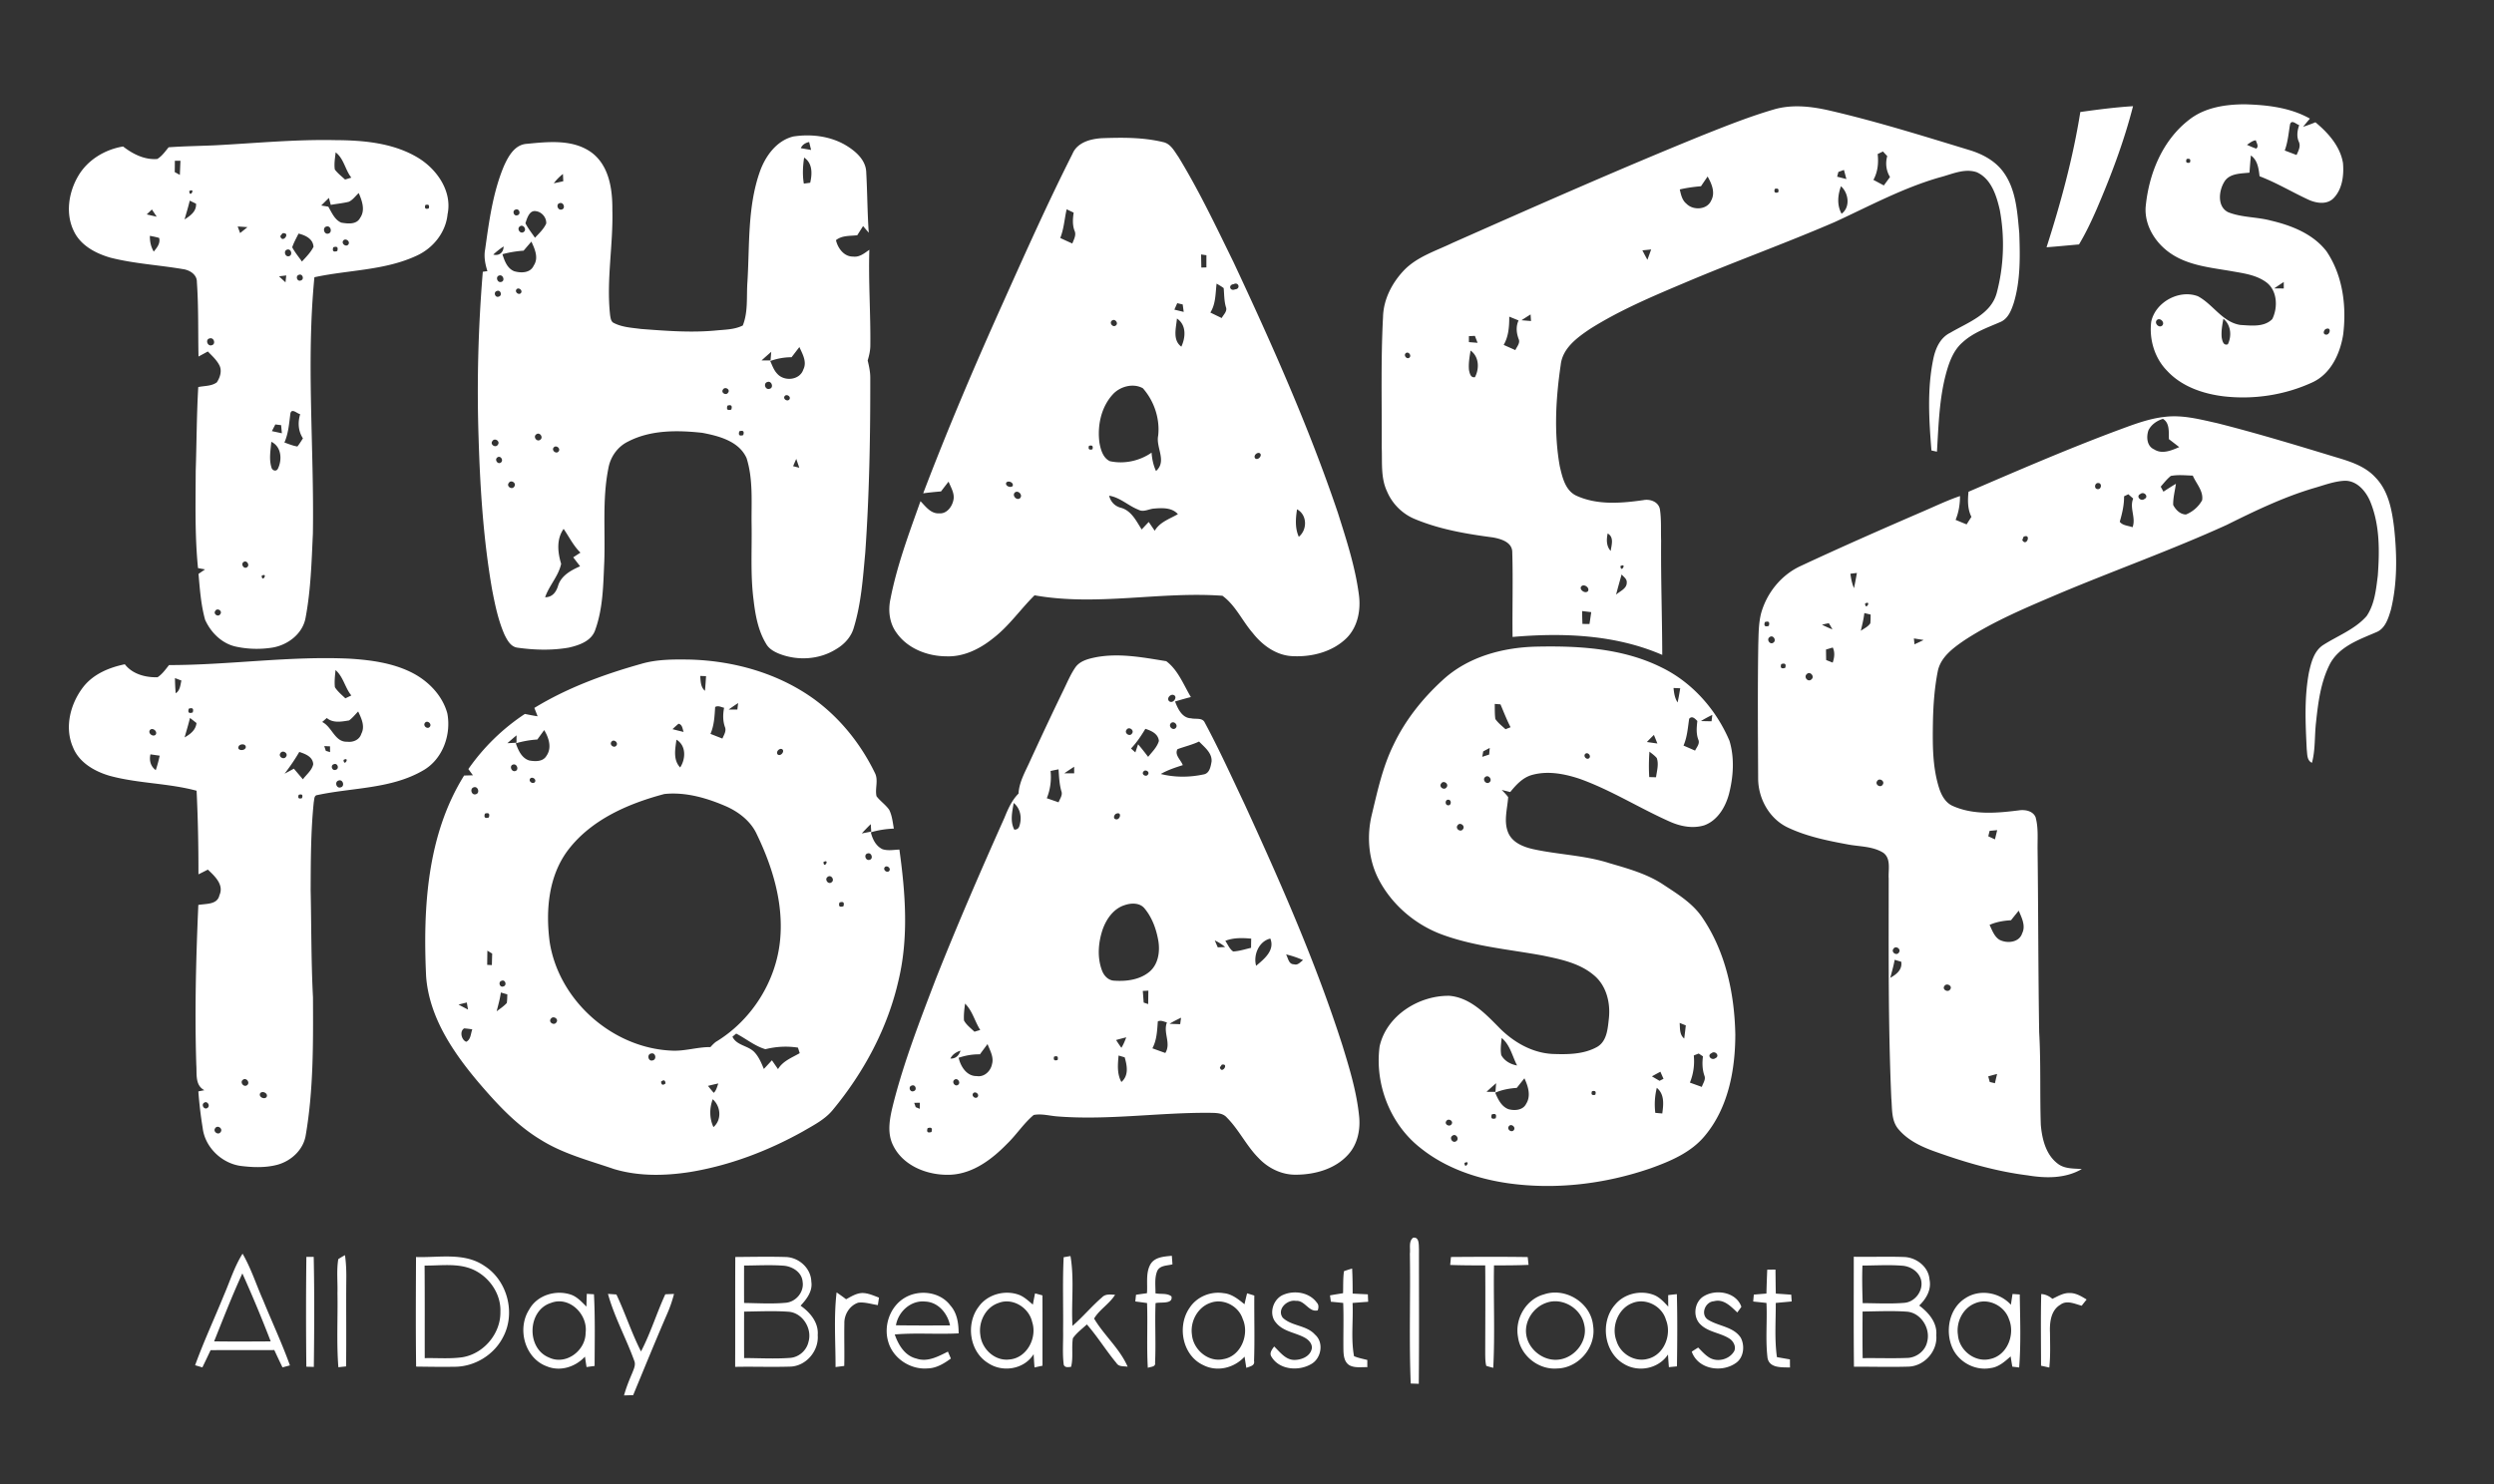
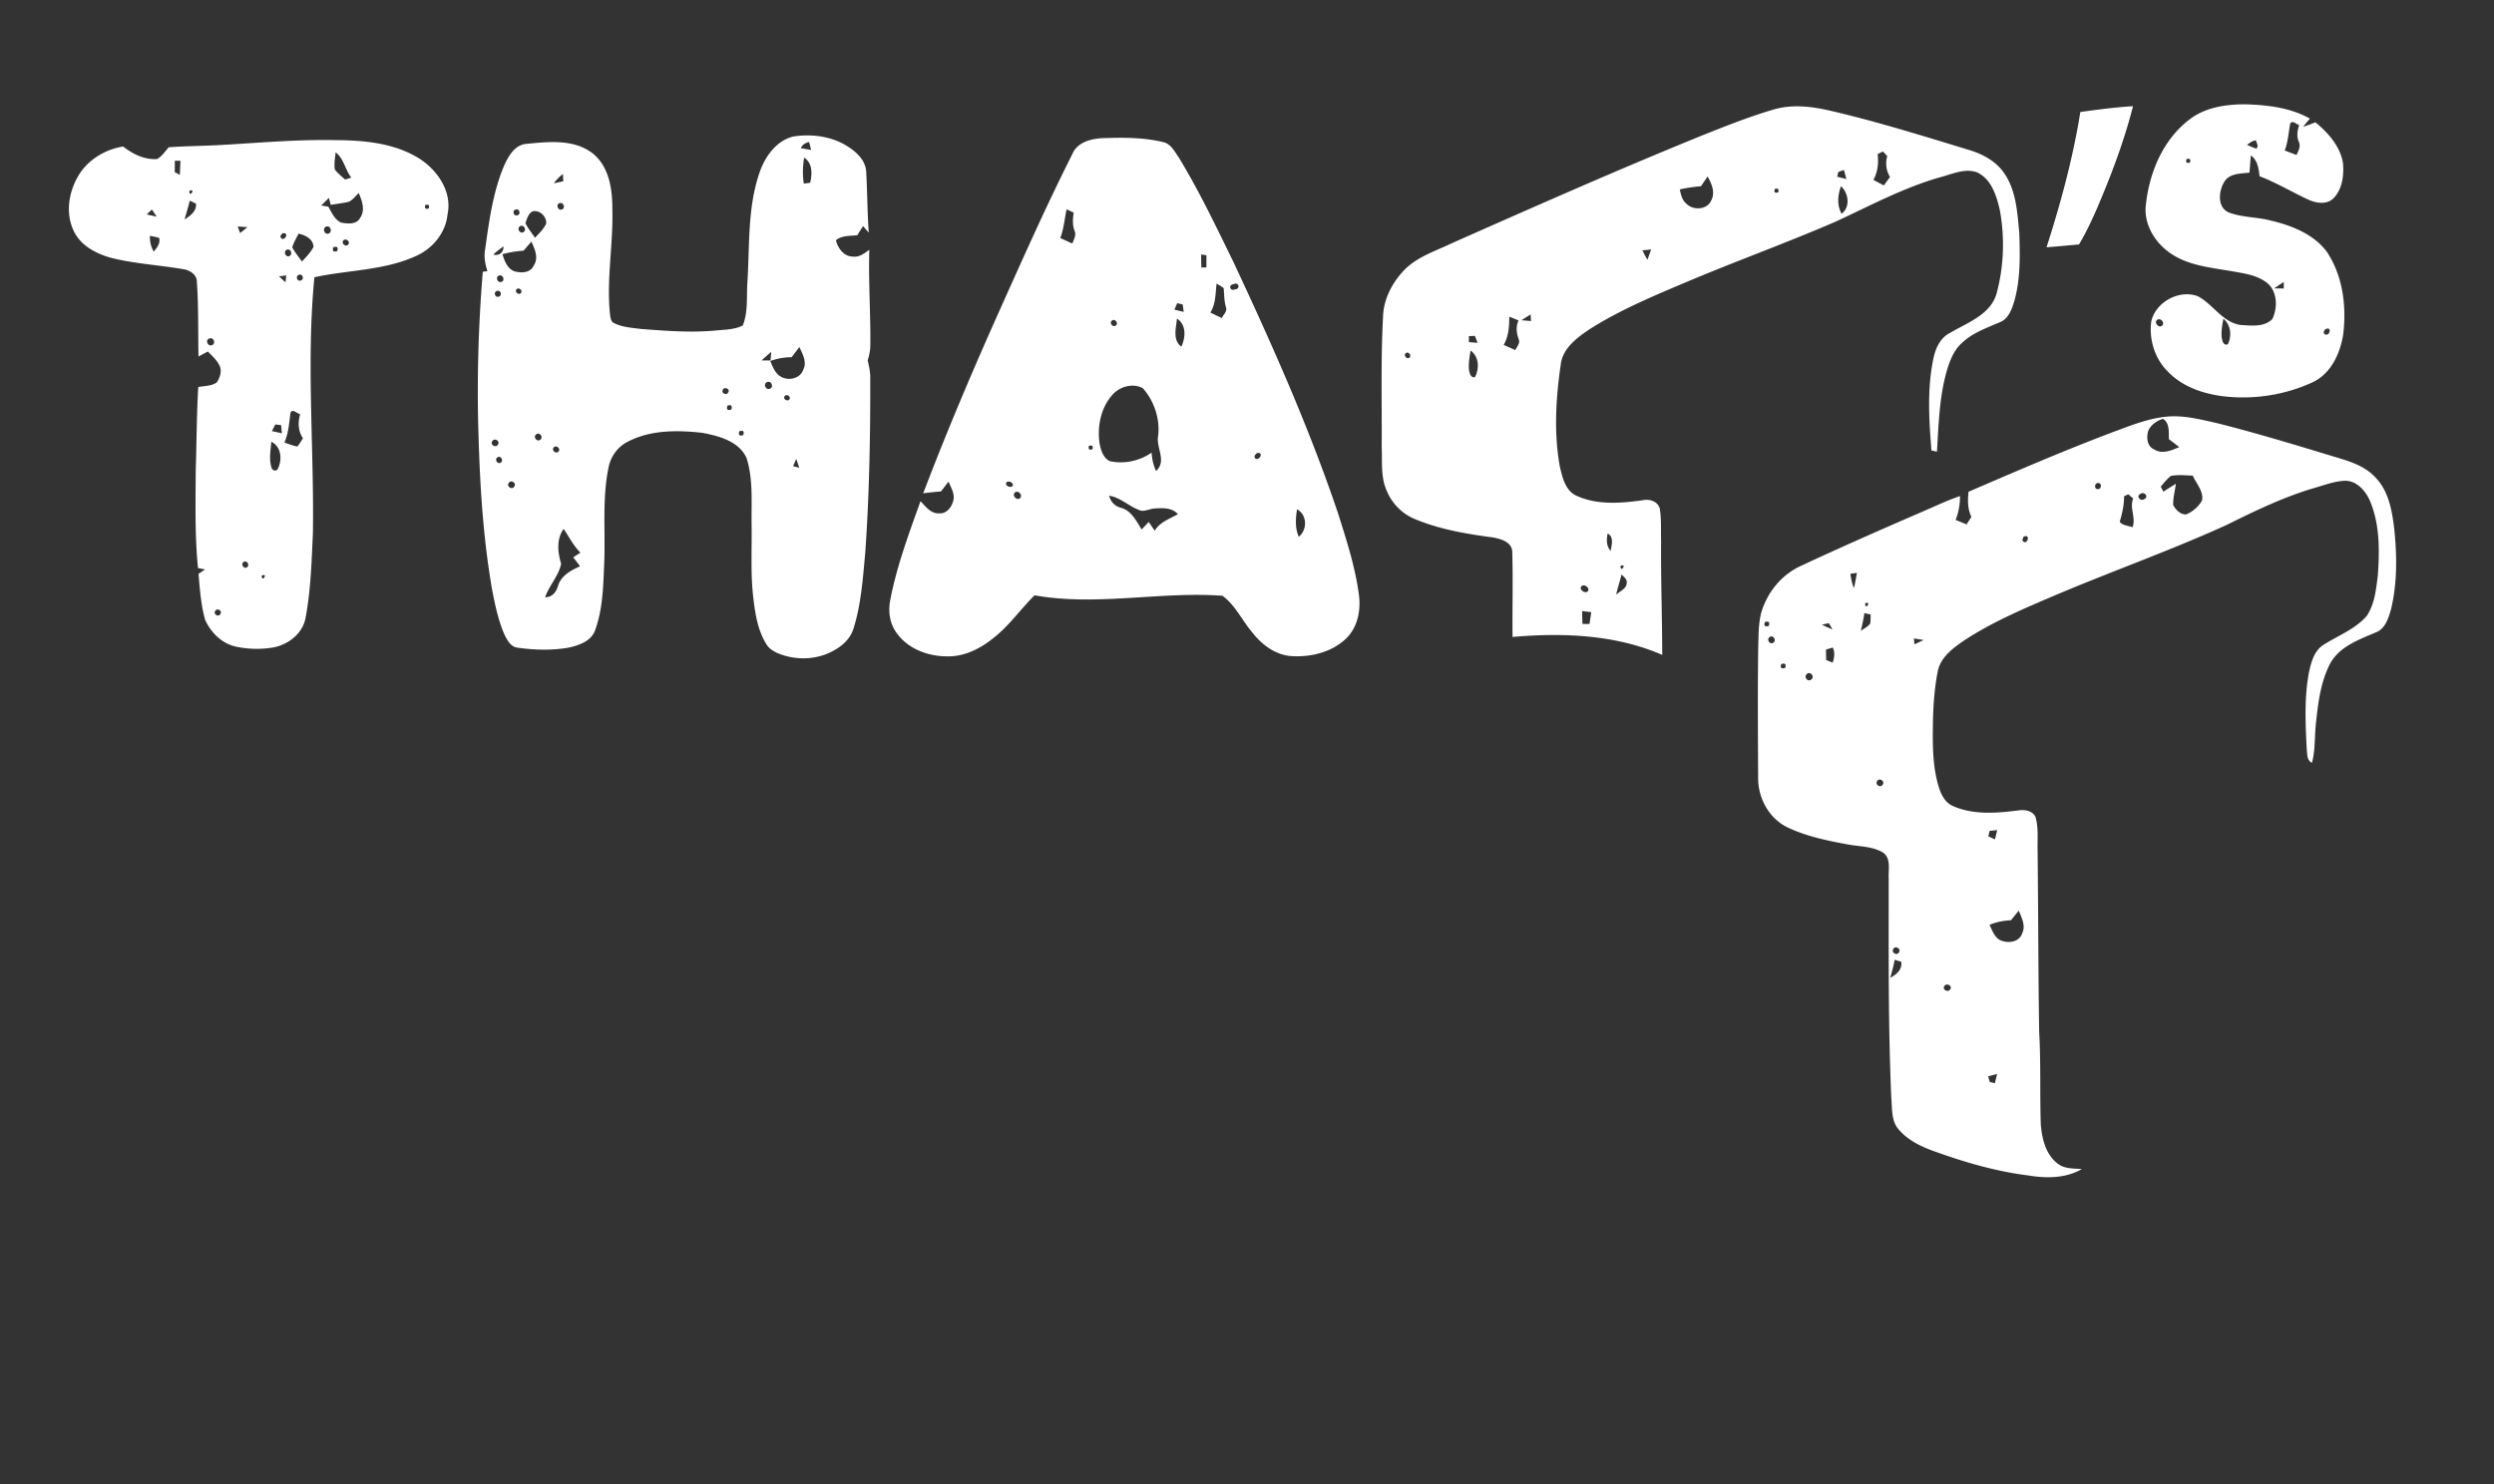
<svg xmlns="http://www.w3.org/2000/svg" viewBox="0 0 1070 637" height="637pt" width="1070pt">
  <rect x="0" y="0" width="1070" height="637" fill="#333333" stroke="none" />
  <g fill="transparent">
-     <path d="M0 0h1070v637H0V0m939.32 51.3c-11.66 8.91-17.49 23.44-18.79 37.7-.44 7.96 4.3 15.37 10.72 19.74 7.49 5.13 16.79 6.05 25.5 7.52 5.23.96 10.84 1.54 15.3 4.7 5.02 3.47 5.33 10.92 2.83 15.97-3.52 3.6-9.2 2.78-13.75 2.52-7.71-1.23-11.68-8.88-18.16-12.31-8.02-3.06-18.23 2.5-20.03 10.9-.96 7.57 1.44 15.67 6.86 21.14 6.21 6.7 15.32 9.81 24.18 10.9 12.91 1.49 26.27-.53 38.09-5.98 7.94-3.65 11.91-12.31 13.22-20.52 1.51-12.21-.14-25.36-7.15-35.73-5.73-7.44-14.92-11.08-23.79-13.16-6.05-1.64-12.53-1.29-18.38-3.61-4.74-2.32-4.08-8.99-1.79-12.86 2.16-3.88 7.09-3.7 10.92-4.13.17-2.46.35-4.92.61-7.38 2.9 2.09 3.31 5.63 3.71 8.93 7.23 2.75 13.88 6.77 20.89 10.02 3.35 1.55 7.91 2.32 10.82-.56 3.84-3.91 4.53-9.91 4.08-15.13-1.2-7.22-6.37-12.98-11.82-17.49a76.53 76.53 0 0 1-5.29 1.94c.94-1.19 1.93-2.35 2.92-3.52-8.51-4.78-18.43-5.89-28.02-6.14-8.25.04-17 1.34-23.68 6.54m-178.35-4.31c-10.25 2.99-20.19 6.95-30.11 10.89-36.18 14.69-71.9 30.51-107.6 46.32-7.26 3.51-15.41 5.97-21.09 11.98-5 5.35-8.61 12.33-8.81 19.75-1 18.67-.46 37.37-.57 56.06.28 6.32-.51 13 2.28 18.9 2.26 5.37 6.67 9.74 12.09 11.92 10.58 4.4 21.99 6.33 33.29 7.82 3.49.62 8.39 2.02 8.35 6.4.36 12.09-.02 24.21.13 36.32 21.56-1.88 44.1-1.04 64.22 7.7-.05-16.35-.62-32.7-.49-49.05-.16-4.44.16-8.92-.5-13.31-.5-3.32-4.17-4.65-7.13-4.06-9.54 1.35-19.75 2.21-28.77-1.92-4.79-2.27-6.01-8.04-7.1-12.73-2.54-14.34-1.67-29.08.43-43.42.78-7.16 7.07-11.69 12.58-15.41 12.66-7.99 26.51-13.85 40.27-19.66 21.45-9.12 43.42-17 64.82-26.25 14.76-6.8 29.16-14.6 44.87-19.11 5.14-1.3 10.58-4.03 15.93-2.23 6.25 2.8 8.48 10.01 9.9 16.17 2.19 11.74 1.77 24.03-1.29 35.58-2.45 9.32-12.49 12.73-19.95 17.15-4.45 2.16-6.46 7-7.35 11.59-2.59 12.81-1.77 25.99-.72 38.93.59.13 1.77.39 2.36.51.71-11.6.98-23.39 4.21-34.65 1.3-4.47 3.11-9.07 6.72-12.21 4.62-4.29 10.68-6.34 16.34-8.81 3.3-1.44 4.66-5.04 5.7-8.22 2.91-9.67 2.69-19.93 2.35-29.92-.85-9.03-1.34-18.85-6.98-26.4-3.57-4.78-9.08-7.64-14.69-9.3-19.63-5.98-39.24-12.12-59.24-16.77-7.99-1.87-16.45-2.92-24.45-.56m131.55 1.08c-3.15 19.73-8.4 39.05-14.49 58.05 4.64-.35 9.28-.81 13.92-1.22 2.93-4.88 5.35-10.04 7.63-15.25 6.14-14.33 11.7-28.96 15.55-44.08-7.57.47-15.1 1.44-22.61 2.5m-552.13 10.5c-7.3 1.78-12.11 8.55-14.46 15.31-5.28 15.13-4.28 31.38-5.26 47.12-.45 6.22.37 12.8-1.99 18.69-3.58 1.8-7.71 1.76-11.62 2.15-10.67 1-21.39.15-32.05-.66-3.9-.52-8.01-.71-11.57-2.53-1.31-.53-1.46-2.06-1.67-3.26-1.7-15.14 1.36-30.25.95-45.4.07-8.63-1.33-18.54-8.54-24.24-7.98-6.11-18.78-4.94-28.16-4.02-5.2.33-7.92 5.34-9.82 9.54-4.75 11.34-6.36 23.66-8.06 35.75-.6 3.16.02 6.33.98 9.35-.49.06-1.48.19-1.98.26-1.96 23.7-2.59 47.51-1.81 71.28.66 21.75 2.05 43.54 5.78 65.01 1.27 6.62 2.64 13.32 5.37 19.52 1.16 2.33 2.67 5.18 5.57 5.52 7.25 1.02 14.71 1.23 21.95-.03 4.44-1 9.76-2.79 11.36-7.56 3.4-9.4 3.45-19.53 3.9-29.4.47-13.29-.89-26.78 1.74-39.92.83-4.9 3.93-9.35 8.44-11.54 9.74-5.06 21.18-4.92 31.82-3.77 7.15 1.35 15.81 3.59 19.05 10.88 2.88 9.16 2.01 18.92 2.15 28.38.18 10.81-.55 21.67.84 32.42.76 6.52 1.95 13.23 5.41 18.91 1.22 2.14 3.45 3.38 5.67 4.27 7.82 3.04 17.08 2.52 24.25-1.96 3.58-2.07 6.57-5.28 7.69-9.32 3.18-10.41 3.9-21.35 4.9-32.13 1.76-25.03 2.2-50.14 2.15-75.22-.01-2.47-.54-4.89-1.11-7.27.65-2.16 1.16-4.39 1.14-6.66.14-13.62-.85-27.23-.43-40.84-2.07 1.44-4.23 3.29-6.95 2.91-3.9.09-6.57-3.58-7.37-7.04 2.56-2.09 6.06-1.76 9.14-2.11.83-1.31 1.66-2.63 2.49-3.94.81.95 1.62 1.9 2.44 2.85-.6-8.62-.6-17.28-1.08-25.92-.14-5.35-4.66-9.17-8.92-11.7-6.68-3.88-14.77-4.83-22.33-3.68m119.72 7.48c-10.64 21.08-20.27 42.65-29.93 64.2-12.08 26.85-23.62 53.94-34.1 81.46 2.54-.36 5.09-.6 7.65-.82 1.07-1.41 2.14-2.81 3.24-4.19 1.03 2.57 2.79 5.24 2.02 8.12-.62 2.78-2.89 5.74-6.03 5.48-3.6.23-5.82-2.94-8.04-5.22-4.92 13.82-10.11 27.64-12.91 42.09-1.03 4.84-.42 10.18 2.54 14.27 4.75 6.88 13.32 10.18 21.47 10.22 7.38.3 14.34-3.15 19.97-7.68 6.87-5.24 11.76-12.48 17.87-18.5 26.75 4.76 53.77-1.75 80.61.19 5.61 4.1 8.48 10.75 12.95 15.92 4.07 5.21 9.89 9.52 16.69 9.98 8.43.52 17.53-1.72 23.67-7.8 4.84-4.89 6.15-12.21 5.19-18.82-1.59-11.93-5.36-23.42-8.97-34.85-12.43-36.78-28.26-72.29-44.7-107.42-7.49-15.3-14.8-30.74-23.69-45.3-1.74-2.47-3.33-5.7-6.55-6.39-8.54-2.08-17.4-2-26.12-1.7-4.93.26-10.74 1.74-12.83 6.76M91.86 62.38c-6.5.28-13.01.36-19.5.83-1.5 1.78-2.85 3.8-4.88 5.02-5.42.45-10.49-2.11-14.66-5.36-7.8 1.27-15.26 5.77-19.28 12.69-4.13 7.05-5.54 16.22-1.81 23.73 2.94 6.13 9.42 9.51 15.68 11.3 10.18 2.59 20.75 3.14 31.08 4.91 2.87.37 6.08 2.33 5.98 5.58.75 10.62.47 21.29.7 31.93 1.34-.72 2.67-1.45 4-2.17 1.82 1.88 3.85 3.68 5.02 6.07 1.11 2.35.19 5.13-1.16 7.17-2.26 1.69-5.32 1.46-7.97 2.03-.7 11.95-.69 23.92-1.09 35.88-.06 13.94-.41 27.92.98 41.81.76.14 2.28.42 3.03.56-.93.64-1.87 1.28-2.81 1.92.57 6.6 1.05 13.27 2.82 19.68 2.46 5.52 7.29 10.33 13.37 11.57 5.1 1.09 10.42 1.21 15.57.38 6.6-1.11 12.95-5.94 14.17-12.78 2.25-11.91 2.58-24.06 3.14-36.14.59-36.66-2.91-73.42.65-110.01 14.57-3.17 30.1-2.84 43.84-9.24 7.08-3.22 12.52-9.95 13.29-17.8 2.02-9.61-4.26-18.87-12.07-23.86-10.65-6.69-23.67-7.88-35.96-7.94-17.41-.38-34.76 1.35-52.13 2.24m815.3 122.81c-21.15 7.95-41.88 16.92-62.62 25.85-.34 3.65-.44 7.39 1.26 10.77-.7 1.07-1.39 2.15-2.06 3.23-1.59-.63-3.17-1.29-4.73-1.94 1.34-3.25 1.9-6.72 1.89-10.22-5.33 1.8-10.4 4.24-15.56 6.46-17.63 7.62-35.22 15.35-52.63 23.48-8.47 3.82-14.78 11.66-17.2 20.58-1.07 4.43-1.02 9.03-1.16 13.56-.29 19.03-.14 38.07-.05 57.1 0 8.58 4.76 17.26 12.63 21.02 8.06 3.84 16.91 5.66 25.64 7.27 5.16 1.01 10.83.74 15.43 3.62 3.43 2.53 2.06 7.38 2.31 11.03 0 31.42-.25 62.86 1.12 94.26.42 4.48-.08 9.62 3.03 13.29 4.13 4.97 10.2 7.71 16.17 9.81 12.76 4.56 25.85 8.36 39.33 10.05 7.8 1.29 16.17 1.4 23.21-2.72-3.56-.26-7.53-.01-10.46-2.4-5.03-3.87-6.6-10.53-7.14-16.54-.45-13.25.07-26.51-.7-39.75-.41-26-.37-52-.68-78-.1-4.78.43-9.69-.88-14.35-1.21-2.73-4.61-3.28-7.25-2.87-9.3 1.17-19.25 2.05-28.07-1.82-3.26-1.33-5.06-4.63-6.07-7.82-2.87-9.08-2.78-18.72-2.63-28.15.13-7.29.65-14.61 2.05-21.78 1.17-6.17 6.59-10.1 11.44-13.43 12.75-8.34 26.91-14.18 40.87-20.14 23.8-9.99 48.15-18.67 71.66-29.37 12.07-5.99 24.28-11.89 37.24-15.75 4.44-1.25 8.83-3.01 13.49-3.21 5.16-.04 8.95 4.43 10.82 8.82 4.18 10.04 4.07 21.23 3.29 31.89-.74 5.93-1.35 12.29-4.79 17.36-5 5.7-12.34 8.41-18.6 12.4-3.98 2.56-5.19 7.49-6.16 11.81-2.04 10.87-1.48 22-.94 32.98.27 2.04-.01 4.77 2.24 5.78 1.51-5.63 1.07-11.53 1.74-17.29.91-8.63 2.02-17.56 6.1-25.36 4.06-7.34 12.39-10.21 19.64-13.34 3.95-1.52 5.25-5.94 6.37-9.61 2.81-11.42 2.65-23.36 1.43-34.98-.93-7.74-2.4-16.1-8.06-21.89-4.49-4.92-11.05-6.92-17.23-8.75-16.76-5.1-33.53-10.2-50.51-14.49-7.35-1.63-14.83-3.66-22.42-2.77-7.59.8-14.7 3.73-21.8 6.32M618.92 291.88c-8.64 7.89-16.08 17.24-21.1 27.85-4.62 9.41-6.84 19.73-9.27 29.86-2.19 9-1.49 18.8 2.62 27.16 5.77 11.51 16.31 20.44 28.44 24.65 13.64 4.85 28.16 6.07 42.31 8.68 7.57 1.57 15.62 3.2 21.72 8.28 5.51 4.43 7.35 11.88 6.62 18.67-.49 4.33-.79 9.76-5 12.23-5.81 3.27-12.8 3.29-19.28 3.04-9.06-.49-17.25-5.44-23.39-11.89-5.72-5.81-12.15-12.32-20.74-13.05-13.1-.23-27.03 8.48-29.96 21.72-2.15 16.19 4.56 33.41 17.48 43.53 10.74 8.67 24.23 13.26 37.76 15.2 20.54 2.87 41.68.27 61.23-6.5 8.46-3.05 17.19-6.75 23.06-13.87 10.03-11.98 13.05-28.2 13.08-43.44-.33-17.3-4.07-35.12-13.79-49.68-4.31-6.73-11.31-10.84-17.81-15.15-6.85-4.33-14.72-6.49-22.41-8.74-10.67-3.44-22-3.63-32.88-6.05-4.04-.94-8.43-2.66-10.36-6.61-2.33-4.98-.54-10.5-.2-15.68-.81-1.13-1.81-2.09-2.75-3.08 1.21.3 2.42.6 3.64.9 2.53-3.12 5.42-6.3 9.46-7.37 6.71-1.83 13.81-.47 20.28 1.68 13.5 4.82 25.66 12.6 38.73 18.39 4.58 2.05 9.9 3.09 14.79 1.57 5.71-2.09 9.07-7.83 10.58-13.42 1.89-7.41 2.45-15.43.22-22.82-5.72-13.47-16.05-25.19-29.33-31.59-16.55-8.19-35.49-9.24-53.64-8.84-14.4.35-29.33 4.39-40.11 14.37m-148.84-9.8c-3.16.66-6.72 1.52-8.69 4.31-2.12 3.07-3.54 6.56-5.18 9.89-4.81 9.9-9.47 19.87-14.08 29.87-2.04 4.67-4.85 9.2-5.15 14.42-2.9 2.89-4.53 6.67-6.05 10.4-10.26 22.97-20.28 46.05-29.54 69.44-6.64 17.43-13.43 34.87-18.06 52.97-1.48 5.96-3.05 12.58-.06 18.36 4.48 8.94 15.24 12.88 24.77 12.39 9.5-.54 17.52-6.6 23.93-13.16 4.09-3.92 7.17-8.82 11.52-12.47 3.47-.68 7.02.43 10.51.64 21.7 1.65 43.34-1.74 65.03-1.57 2.55.07 5.54-.07 7.37 2.07 5.2 5.24 8.37 12.13 13.6 17.36 4.11 4.36 9.91 7.2 15.97 7.13 8.14-.03 16.91-2.42 22.49-8.69 4.01-4.42 5.27-10.69 4.64-16.5-1.04-10.27-4.05-20.21-7.07-30.04-11.39-35.63-26.51-69.91-42.09-103.86-5.55-11.7-10.91-23.52-17.04-34.92-1.02-2.27-3.94-1.36-5.88-1.86-3.87-.09-5.69-4.12-6.88-7.21 2.24-.67 4.51-1.33 6.79-1.9-3.16-5.29-5.51-11.64-10.57-15.4-9.98-1.61-20.19-3.6-30.28-1.67m-397.56 3.34c-1.49 1.86-2.89 3.89-4.91 5.22-5.14.17-10.78-1.32-14.06-5.56-6.7 1.38-13.47 4.18-17.8 9.71-5.54 7.16-8.19 17.32-4.44 25.89 2.61 6.58 9.27 10.38 15.76 12.27 12.21 3.32 25.08 3.11 37.28 6.4.58 11.96.81 23.92.79 35.88 1.35-.66 2.7-1.35 4.04-2.03 2.93 2.77 7.01 6.5 4.97 10.96-.89 4.2-5.83 3.59-9.06 4.21-1.01 22.87-1.59 45.79-.87 68.67.29 3.84-.63 8.72 3.48 10.83-.65.12-1.95.38-2.6.51.39 5.24 1 10.46 1.85 15.64.95 8.32 8.22 15.29 16.46 16.36 5.12.63 10.45.82 15.48-.49 6-1.59 11.31-6.46 12.29-12.76 3.33-19.51 3.19-39.39 3.1-59.12-.79-15.32-.67-30.67-1-46.01.06-12.6.05-25.23 1.34-37.78.25-1.04.06-2.92 1.55-3.02 15.14-3.26 31.68-2.56 45.44-10.61 8.31-4.78 12.05-15.26 10.31-24.43-2.06-7.6-7.98-13.72-14.84-17.31-8.34-4.32-17.86-5.6-27.11-6.18-25.86-1.21-51.6 2.75-77.45 2.75m202.45-.48c-15.89 4.47-31.58 10.23-45.72 18.87.47 1.19.94 2.38 1.4 3.59-1.83-.27-3.65-.64-5.46-1.01a89.87 89.87 0 0 0-24.26 23.67c.65.88 1.3 1.77 1.96 2.66-1.26.04-2.52.07-3.78.11-15.95 25.58-17.68 56.9-16.3 86.21 1.3 17.5 11.57 32.55 22.56 45.57 7.83 9.14 16.14 18.22 26.54 24.49 9.64 6.07 20.76 8.91 31.42 12.58 10.56 3.19 21.84 2.99 32.65 1.31 17.08-2.8 33.49-9.05 48.57-17.47 4.52-2.65 9.38-5.07 12.75-9.21 13.38-16.17 23.58-35.18 28.22-55.73 4.38-18.38 2.92-37.46.34-55.98-2.41.1-4.93.61-7.27-.17-2.84-1.35-4.26-4.32-4.98-7.23 3.2-.97 6.52-1.46 9.87-1.6-.48-2.73-.75-5.58-2.01-8.09-1.53-2.17-3.8-3.68-5.41-5.78-.77-3.29.91-6.87-.7-10-6.06-12.48-15-23.65-26.26-31.81-15.36-11.04-34.32-16.33-53.09-16.85-7.05-.11-14.22-.15-21.04 1.87m331.3 246.23c-2.03 1.59-1.1 4.56-1.39 6.81.29 18.58-.38 37.19.36 55.76l3.46.12c.19-19.31.06-38.62.07-57.93-.09-1.75.17-5.22-2.5-4.76M95.99 556c-4.05 9.98-8.62 19.76-12.28 29.9 1.04.3 2.07.61 3.11.93 1.21-2.46 2.37-4.94 3.54-7.41 9.1-.04 18.21.01 27.32-.04 1.16 2.48 2.32 4.97 3.52 7.43 1.06-.28 2.13-.57 3.19-.85-3.4-9.47-7.68-18.6-11.48-27.92-2.97-6.66-5.16-13.69-8.84-20.02-3.53 5.59-5.45 11.96-8.08 17.98m35.45-16.6c-.18 15.71-.18 31.42-.01 47.13 1.07.02 2.14.05 3.21.08.19-15.73.28-31.48-.05-47.21-1.06-.01-2.1-.01-3.15 0m13.69.97c-.79 4.82-.21 9.75-.35 14.63.2 10.58-.44 21.2.39 31.76 1.1-.13 2.2-.25 3.3-.36.18-12.47-.03-24.93.1-37.39.05-3.46-.08-6.93-.56-10.35-.99.52-1.95 1.09-2.88 1.71m33.35-.92c-.06 15.67-.16 31.35.05 47.03 5.5.07 11.01.16 16.51.07 8.56-.01 16.9-5.08 20.78-12.72 5.53-10.31 1.86-24.31-8.01-30.58-8.63-5.93-19.55-3.44-29.33-3.8m136.98-.01c-.08 15.72.01 31.43-.06 47.15 7.83-.16 15.67.14 23.51-.1 6.88-.12 12.46-6.74 11.91-13.5.46-5.38-3.22-9.75-7.35-12.65 2.6-2.8 5.25-6.21 4.61-10.31-.15-5.83-5.45-10.53-11.16-10.59-7.15-.21-14.31-.05-21.46 0m140.88.1c-.52 10.48-.12 20.97-.24 31.46.11 4.89-.36 9.82.28 14.69.54 1.37 1.99 1 3.15.89 1-4.02.12-8.22.77-12.28 1.61-2.32 3.94-4.01 5.99-5.92 4.61 5.25 8.25 11.25 12.71 16.6 1.03 1.68 3.12 1.25 4.79 1.55-3.38-7.8-10.11-13.43-14.39-20.67 2.31-3.91 6.6-6.29 9-10.21-1.91-.07-4.1-.47-5.57 1.08-4.47 3.84-8.24 8.42-12.71 12.28-.57-9.98.85-20.09-.86-29.97-.73.12-2.19.38-2.92.5m37.23 3.05c-2.11 3.75-1.15 8.28-1.49 12.4-1.57.21-3.13.43-4.69.66-.11.95-.21 1.91-.31 2.88 1.68.22 3.35.44 5.04.68.33 9.26-.22 18.54.33 27.8 1.22-.53 3.45-.29 3.11-2.22.39-8.5-.14-17.03.21-25.54 2.09-.6 7.55.6 6.83-2.88-1.8-1.53-4.67-.86-6.87-1.34.05-3.15-.47-6.46.71-9.46 1.06-2.61 4.3-2.35 6.58-2.98l-.27-3.67c-3.27.34-7.3.47-9.18 3.67m128.93-3.15c-.11 1.13-.22 2.26-.33 3.41 5.01.19 10.02.19 15.03.2.11 12.67.02 25.34 0 38.01.03 1.7.02 3.43.45 5.1.98.31 1.98.59 3 .84.76-14.64.06-29.31.32-43.96 4.94 0 9.89 0 14.83-.22-.13-1.12-.25-2.24-.36-3.35-10.98-.17-21.96-.11-32.94-.03m172.82-.1c.01 15.73-.09 31.46.08 47.18 7.83-.02 15.68.21 23.51-.03 6.77-.27 12.43-6.7 11.81-13.46.48-5.41-3.28-9.73-7.32-12.75 3.02-2.92 5.33-6.83 4.41-11.19-.39-5.45-5.64-9.47-10.89-9.65-7.2-.25-14.4.03-21.6-.1m-218.73 6.21c-.42 3.12-.29 6.28-.38 9.43-1.88.3-3.75.6-5.61.94.1.68.29 2.04.38 2.72 1.76.16 3.52.34 5.29.52.25 6.63.01 13.27.09 19.9.04 2.46.26 5.48 2.64 6.88 2.32 1.22 5.08.69 7.61.79 0-1.04 0-2.07.01-3.09-1.93-.49-3.89-.86-5.71-1.63-1.38-7.51-.28-15.24-.63-22.84 2.23-.18 4.46-.35 6.7-.51-.05-1.07-.09-2.14-.13-3.19-2.18-.11-4.36-.21-6.53-.32 0-3.58-.03-7.16-.22-10.74-1.19.33-2.36.7-3.51 1.14m181.59-.66c-.13 3.41-.26 6.83-.34 10.24-1.81.15-3.61.29-5.41.45-.09.98-.18 1.98-.26 2.97 1.89.2 3.78.4 5.69.61.37 7.86-.49 15.79.46 23.62.85 4.47 6.19 3.96 9.64 4.08-.02-1.17-.03-2.32-.03-3.47-1.87-.32-3.73-.65-5.58-.98-1.08-7.7-.47-15.5-.5-23.25 2.27-.22 4.55-.41 6.83-.63-.07-.98-.14-1.95-.19-2.91-2.21-.17-4.42-.32-6.62-.47-.08-3.44-.1-6.87-.14-10.3-1.19 0-2.38.02-3.55.04m-531.16 17.13c-5.3 8.24-1.87 20.92 7.59 24.35 5.76 2.37 12.24.26 16.35-4.16.22 1.48.44 2.96.68 4.46 1.15-.16 2.3-.32 3.46-.46.03-10.26.26-20.53-.28-30.77-.77-.05-2.31-.14-3.07-.19-.08 1.82-.13 3.64-.15 5.47-1.9-1.86-3.74-3.94-6.25-4.97-6.57-2.45-14.89-.07-18.33 6.27m33.81-6.75c2.73 9.91 7.76 18.97 11.24 28.61.79 1.77-.14 3.6-.78 5.26-1.36 3.17-2.66 6.37-3.57 9.71l3.92-.12c4.89-11.8 9.7-23.64 14.79-35.36 1.13-2.62 2.02-5.33 2.75-8.07-1.26.04-2.5.09-3.75.15-3.71 8.07-6.3 16.64-10.42 24.53-4.05-7.92-6.75-16.42-10.56-24.45-1.21-.09-2.42-.18-3.62-.26m98.09-.63c-1.25 10.61-.43 21.37-.45 32.04 1.24-.17 2.48-.32 3.73-.48.14-6.08-.07-12.15.05-18.23-.12-3.81 2.26-7.7 5.94-8.92 2.84-.36 5.63.64 8.43 1.04.12-.81.37-2.41.49-3.21-2.29-.86-4.6-1.94-7.08-1.98-2.59.04-4.83 1.49-7.03 2.68-1.33-1.02-2.7-2-4.08-2.94m29.11 2.39c-6.22 3.75-9.02 11.89-6.96 18.77 2.02 7.18 9.57 12.11 16.95 11.45 3.74-.08 7-2.09 9.93-4.23-.43-1-.85-1.98-1.27-2.97-4.15 2.07-8.76 4.63-13.52 2.98-4.97-1.18-7.73-5.85-9.29-10.34 9.11-.78 18.28.01 27.41-.47-.01-4.22-.62-8.69-3.54-11.96-4.44-5.98-13.54-7.01-19.71-3.23m31.81 3.8c-5.58 7.35-3.9 19.33 4.17 24.19 6.22 4.13 15.45 2.61 19.45-3.89.1 1.9.22 3.81.37 5.72 1.14-.26 2.28-.51 3.43-.75-.03-10.06.03-20.12-.03-30.18-1.06-.3-2.12-.59-3.17-.86-.33 1.59-.64 3.2-.94 4.81-1.82-1.52-3.56-3.21-5.76-4.12-6.11-2.35-13.72-.34-17.52 5.08m90.47.51c-5.4 7.82-3.03 20.37 5.9 24.49 5.98 3.08 13.32 1.25 17.75-3.62.23 1.6.48 3.21.75 4.82 1.43-.64 3.76-.84 3.31-2.99.32-9.34.03-18.7.11-28.05-1.04-.33-2.07-.65-3.1-.96-.39 1.55-.76 3.12-1.11 4.69-2.64-2.14-5.45-4.46-8.97-4.75-5.58-.92-11.58 1.57-14.64 6.37m40.31-5.69c-4.44 1.77-6.48 8.28-3.18 11.98 3.08 3.85 8.36 4.21 12.43 6.49 1.64.93 3.27 2.65 2.91 4.71-.7 3.37-4.56 4.84-7.65 4.79-3.72-.13-6.03-3.46-8.48-5.78-.93 1.31-2.26 2.89-1.08 4.52 3.39 5.56 11.58 6.14 16.86 3.1 4.44-2.37 5.68-9.32 1.75-12.7-3.65-4.11-10.01-3.58-13.85-7.26-2.64-3.61 1.88-7.91 5.67-7.22 3.81-.37 5.58 5.06 9.35 4.06.39-1.11.5-2.4-.39-3.3-3.15-4.39-9.54-5.43-14.34-3.39m111.77-.15c-7.7 2.08-12.59 10.54-11.12 18.29 1.04 7.95 8.75 14.13 16.74 13.5 9.2-.13 16.93-9.17 15.48-18.3-.86-9.85-11.81-16.68-21.1-13.49m30.53 4.4c-6.47 7.36-4.88 20.37 3.73 25.41 6.21 3.81 14.91 2.13 18.97-4.02.1 1.81.22 3.62.39 5.44 1.14-.13 2.29-.24 3.45-.35.14-10.33.23-20.66-.04-30.99-1.25.12-2.49.26-3.72.41-.01 1.64 0 3.29.03 4.94-1.86-1.97-3.73-4.11-6.34-5.07-5.67-2.1-12.59-.47-16.47 4.23m38.21-3.71c-4.24 2.37-5.09 8.94-1.52 12.26 3.48 3.38 8.74 3.52 12.65 6.21 1.49 1.11 2.6 3.26 1.8 5.11-1.97 3.61-7.09 4.98-10.62 2.9-1.9-1.13-3.34-2.82-4.87-4.36-.93.58-1.85 1.16-2.76 1.76 2.67 7.64 12.97 9.22 19.05 4.79 3.29-2.36 3.78-7.36 1.98-10.76-3.18-4.84-9.59-4.88-14.11-7.78-3.31-2.23-1.14-7.65 2.57-7.88 4.17-1.16 7.32 2.24 10.04 4.81.61-.79 1.19-1.6 1.76-2.42-2.11-6.26-10.74-7.73-15.97-4.64m112.03.97c-6.94 4.35-8.7 14.04-5.56 21.22 2.69 6.17 9.78 10 16.42 8.73 3.46-.4 6.11-2.8 8.61-5.01.22 1.46.46 2.93.72 4.41.73.08 2.2.26 2.93.35.81-10.41.41-20.9.25-31.33-1.04-.08-2.07-.15-3.09-.21-.25 1.53-.48 3.07-.7 4.62-4.89-5.36-13.44-6.86-19.58-2.78m32.59-1.81c-.25 10.25-.1 20.5-.08 30.76 1.17.25 2.35.51 3.54.78.53-4.95.34-9.93.3-14.89-.18-4.34.28-9.6 4.43-12.06 2.79-2.12 6.23-.36 9.17.42.69-.9 1.4-1.79 2.12-2.67-2.23-1.35-4.58-2.83-7.27-2.78-2.71-.11-5.07 1.38-7.42 2.49-1.37-1.17-2.98-1.96-4.79-2.05Z" />
    <path d="M982.5 53.33c.7-2.15 2.6-.03 3.92.37-.78 2.29-1.18 4.73-.2 7.03.98 2.01-.12 3.96-.93 5.79-1.7-.64-3.39-1.29-5.07-1.93 1.35-3.63 1.64-7.48 2.28-11.26Zm-18.49 8.82c1.18-.77 2.31-1.79 3.8-1.94.3 1.15 1.42 2.6.17 3.56-1.37-.44-2.68-1.04-3.97-1.62Zm-620.44 1.43c.68-1.51 2-2.3 3.58-2.63l.84 3.4c-1.48-.25-2.95-.5-4.42-.77Zm462 2.52c.75-.36 1.51-.73 2.27-1.09.6.66 1.21 1.32 1.83 1.98-.85 3.08-.48 6.23 1.19 8.97-.88 1.22-1.77 2.42-2.65 3.62-1.5-.8-2.98-1.59-4.47-2.39 1.89-3.41 2.25-7.27 1.83-11.09Zm-661.56-.71c3.55 2.71 4.05 7.46 6.72 10.84-.9.28-1.79.55-2.68.82-1.51-1.38-3.16-2.65-4.4-4.3-.37-2.45.09-4.93.36-7.36ZM345 67.63c3.67 2.46 3.48 6.97 2.6 10.8-.68.09-2.05.28-2.73.37-.62-3.7-.44-7.47.13-11.17Zm593.12.62c1.41-.35 1.88.16 1.4 1.53-1.43.35-1.9-.16-1.4-1.53ZM75.02 69c.6 0 1.8-.01 2.4-.01-.09 2.02-.17 4.04-.26 6.07-.54-.3-1.64-.9-2.19-1.2.02-1.62.04-3.24.05-4.86Zm713.7 4.78 2.38-.85 1.05 3.91c-1.33-.33-2.66-.68-3.97-1.02.14-.51.4-1.53.54-2.04Zm-551.13 4.88a20.97 20.97 0 0 1 3.93-4c.04.78.11 2.34.14 3.12-1.36.31-2.71.61-4.07.88Zm495.02-2.91c1.75 3.09 3.41 6.92 1.51 10.35-1.76 4-7.75 4.27-10.58 1.34-1.88-1.5-2.37-3.93-2.87-6.14 2.99-.71 6.04-1.11 9.1-1.38.94-1.39 1.88-2.78 2.84-4.17Zm28.81 5.34c1.39-.43 1.88.05 1.47 1.46-1.4.43-1.89-.06-1.47-1.46Zm28.67 10.64c-2.06-3.7-1.66-7.96-.27-11.81 3.3 2.91 4.11 9 .27 11.81ZM81.21 81.98c2.99-1.53.1 3.35 0 0Zm68.42 4.62c1.75-.8 2.88-2.49 4.28-3.76 1.41 3.33 2.91 7.33.6 10.66-1.53 2.97-5.33 2.52-8.08 2.05-2.86-1.2-4.1-4.35-5.58-6.86-1.01-.16-2.02-.33-3.02-.5 1.08-1.1 2.18-2.19 3.29-3.26.2.75.59 2.24.79 2.99 2.57-.46 5.18-.7 7.72-1.32Zm-68.22-.5c.89.44 1.79.87 2.69 1.31.25 3.31-2.45 5.19-4.92 6.77.76-2.69 1.59-5.36 2.23-8.08Zm158.74 1.07c1.68-.51 2.61 2.35.82 2.75-1.68.5-2.62-2.34-.82-2.75Zm-57.68.83c1.4-.44 1.89.04 1.47 1.45-1.4.43-1.88-.05-1.47-1.45ZM62.95 92.02c.74-.7 1.48-1.41 2.22-2.12.69 1.03 1.38 2.06 2.06 3.1-1.43-.32-2.86-.65-4.28-.98Zm158.25-2.08c1.56-.64 2.45 2 .81 2.43-1.58.63-2.45-1.99-.81-2.43Zm236.43-.12c1 .48 2 .95 3.01 1.43-.37 2.57-.58 5.21.34 7.69.91 1.91-.26 3.78-.91 5.56-1.75-.77-3.47-1.56-5.19-2.37 1.59-3.94 1.8-8.2 2.75-12.31Zm-232.2 5.99c.69-2.11 1.69-5.71 4.51-5.18 2.51.3 4.59 2.77 4.4 5.31-1.08 2.39-3.06 4.21-4.82 6.1-1.39-2.06-2.97-4-4.09-6.23ZM101.97 97.2c1.4.08 2.8.18 4.2.28-1.04.85-2.1 1.69-3.15 2.54l-1.05-2.82Zm38.1.01c1.84-.53 2.65 2.57.81 3.04-1.85.54-2.7-2.6-.81-3.04Zm82.94-.03c1.42-1.15 3.16 1.32 1.7 2.35-1.43 1.14-3.17-1.33-1.7-2.35Zm-101.8 2.92c3.77-.49-.07 4.75-.96 1.22.24-.3.72-.91.96-1.22Zm-56.9 1.11c1.34.26 2.68.5 3.98.91.58 2.34-.94 4.17-2.33 5.85-1.23-2.06-1.71-4.38-1.65-6.76Zm61.06 4.91c.68-2.06 1.77-3.95 2.72-5.88 2.91.71 6.24 2.24 6.41 5.7-1.22 2.41-3.15 4.34-4.96 6.3-1.4-2.03-3.03-3.93-4.17-6.12Zm21.9-2.87c.98-1.28 3.16.4 2.17 1.67-.99 1.27-3.14-.39-2.17-1.67Zm77.37 4.33c1.11-1.3 2.22-2.61 3.35-3.89 1.46 3.2 3.21 7 .98 10.31-1.44 3.23-5.45 3.25-8.37 2.4-3-1.22-4.15-4.46-5.04-7.3a46.56 46.56 0 0 1 9.08-1.52Zm-81.65-1.46c1.63-.55 2.2-.02 1.7 1.61-1.64.55-2.2.01-1.7-1.61Zm68.63 3.14c1.38-1.29 2.86-2.47 4.44-3.5-.01 2.62-1.91 4.16-4.44 3.5Zm-88.39-2.15c1.69-.5 2.46 2.41.76 2.83-1.71.46-2.49-2.39-.76-2.83Zm581.4.33c.94-.09 2.82-.28 3.76-.38-.54 1.48-1.07 2.96-1.61 4.43-.75-1.34-1.46-2.69-2.15-4.05Zm-189.32 1.76c.57.09 1.71.25 2.28.33 0 1.74-.01 3.48 0 5.22l-2.18.08c-.04-1.87-.07-3.75-.1-5.63Zm-395.59 9.39c.77-.1 2.32-.29 3.09-.39l-.32 2.96c-.93-.85-1.86-1.71-2.77-2.57Zm8.51-.65c1.56-.66 2.46 1.98.83 2.42-1.58.65-2.45-1.95-.83-2.42Zm85.98.28c1.66-.49 2.61 2.4.81 2.78-1.69.47-2.58-2.34-.81-2.78Zm761.5 5.54c1.34-.93 2.71-1.84 4.09-2.74v2.78c-1.38-.01-2.74-.02-4.09-.04Zm-453.75-2.05c1.02.62 2.09 1.19 3.04 1.94.25 2.71.17 5.47.95 8.11.73 1.83-1.05 3.25-1.8 4.73-1.63-.79-3.25-1.57-4.87-2.36 2.35-3.75 2.17-8.19 2.68-12.42Zm7.32.23c2.17-1.12 3.07 2.06.62 2.23-2.24.98-3.1-1.96-.62-2.23Zm-307.71 2.27c.89-1.13 2.8.38 1.95 1.52-.89 1.12-2.81-.39-1.95-1.52Zm-8.38.67c1.58-.67 2.45 1.98.8 2.41-1.59.65-2.44-1.97-.8-2.41Zm291.88 5.22c.59.14 1.76.42 2.35.55.14 1.07.28 2.13.43 3.2-1.34-.32-2.67-.65-4-.97.4-.93.81-1.86 1.22-2.78Zm147.7 7.33c1.28-.84 2.58-1.67 3.89-2.49.04.7.14 2.12.19 2.83-1.37-.11-2.73-.22-4.08-.34Zm-5.26-1.53c1.33.53 2.67 1.07 4 1.63-1.2 2.58-.94 5.33.02 7.93.8 1.77-.75 3.27-1.4 4.79-1.68-.74-3.35-1.49-5.01-2.23 2.13-3.7 2.4-7.95 2.39-12.12Zm-170.43 1.66c1.27-1 2.96 1.17 1.63 2.13-1.3 1-2.97-1.17-1.63-2.13Zm27.87-.87c4.1 2.73 3.76 8.08 1.88 12.08-3.88-2.9-2.23-8.03-1.88-12.08Zm420.4.68c1.34-1.27 3.6.97 2.32 2.32-1.35 1.31-3.59-.99-2.32-2.32Zm27.82 7.47c-.26-2.71.24-5.41.73-8.06 3.23 2.65 3.67 7.35 1.91 10.96-1.95.72-2.37-1.5-2.64-2.9Zm44.96-3.75c2.27-.71 1.46 2.91-.37 2.5-1.43-.28-.72-2.27.37-2.5Zm-367.93 3.17 2.57-.12c.38.99.77 1.99 1.16 2.98-1.25-.1-2.49-.2-3.73-.29v-2.57Zm-540.21.96c1.82-.54 2.74 2.53.82 2.94-1.86.56-2.85-2.58-.82-2.94Zm249.61 8.09c1.13-1.45 2.24-2.92 3.36-4.38 1.33 2.98 3.36 6.37 1.69 9.65-1.5 4.6-8.12 5.24-11.14 1.87-1.5-1.53-2.19-3.61-3.05-5.52 2.93-1.06 6.01-1.63 9.14-1.62Zm-12.86 1.37c1.36-1.25 2.75-2.48 4.15-3.69-.1 1.23-.21 2.46-.31 3.7-1.28 0-2.57 0-3.84-.01Zm276.39-3.12c1.11-.89 2.61 1.02 1.54 1.93-1.13.89-2.65-1.02-1.54-1.93Zm27.79-1.11c3.65 2.61 3.84 7.71 1.87 11.43-1.87.35-2.26-1.69-2.55-3.07-.27-2.8.22-5.6.68-8.36Zm-301.66 13.48c1.83-.64 2.84 2.52.88 2.94-1.84.56-2.79-2.44-.88-2.94Zm148.08 5.41c3.1-3.51 8.85-5.06 12.99-2.72 4.82 5.44 7.39 13.09 6.56 20.35-1.04 5.15 3.88 10.9-.92 15.17-1.16-2.48-1.71-5.17-1.91-7.89-5.15 3.57-11.73 4.99-17.86 3.67-2.97-1.37-3.98-4.96-4.5-7.93-.96-7.21.66-15.15 5.64-20.65Zm-167.12-2.22c.86-1.37 3.25.04 2.14 1.4-.86 1.41-3.26-.03-2.14-1.4Zm26.39 2.93c.8-1.18 2.87.11 2.08 1.33-.79 1.13-2.88-.12-2.08-1.33Zm-24.5 4.03c1.61-.52 2.16.05 1.64 1.69-1.62.51-2.17-.06-1.64-1.69Zm-187.51 3.3c.59-2.32 2.81.07 4.19.37-1.08 3.53-.87 7.23 1.18 10.36-.76 1.19-1.49 2.4-2.38 3.5-1.93-.29-3.73-1.09-5.57-1.71 1.76-3.97 2.02-8.29 2.58-12.52Zm797.14 7.31c1.2-2.47 3.63-4.16 6.22-4.94 3 1.78 2.44 5.74 2.57 8.71 1.47 1.13 2.95 2.26 4.42 3.42-3.36 1.44-7.34 3.18-10.78.96-3.12-1.38-3.39-5.31-2.43-8.15Zm-803.61-2.55c.62.08 1.86.24 2.48.31l.33 3.48c-1.43-.31-2.85-.61-4.28-.92.49-.96.98-1.92 1.47-2.87Zm199.08 2.94c1.64-.52 2.19.03 1.66 1.65-1.64.51-2.19-.04-1.66-1.65Zm-87.11 1.31c1.43-1.13 3.18 1.32 1.67 2.33-1.44 1.13-3.22-1.33-1.67-2.33Zm-18.83 2.88c.96-1.55 3.48.12 2.32 1.59-.97 1.55-3.53-.12-2.32-1.59Zm-94.87.32c4.36 2.05 4.75 7.74 2.78 11.63-.77 1.32-2.42.66-2.72-.62-1.11-3.57-.36-7.38-.06-11.01Zm350.8 1.75c1.39-.42 1.89.07 1.49 1.47-1.4.42-1.9-.07-1.49-1.47Zm-229.67.73c1-1.29 3.15.39 2.12 1.66-.98 1.3-3.14-.41-2.12-1.66Zm302.62 2.29c1.93.59-.31 3.51-1.65 2.33-.8-1.04.52-2.46 1.65-2.33Zm-326.79 1.96c1.33-1.07 2.84 1.23 1.54 2.17-1.3 1.03-2.86-1.24-1.54-2.17Zm126.91 3.74c.44-1.04.89-2.08 1.35-3.12.43 1.26.87 2.53 1.31 3.79-.67-.17-2-.5-2.66-.67Zm591.07 4.19c3.1-.6 6.28-.23 9.43-.14 1.46 3.41 4.64 6.64 4.01 10.56-1.48 2.74-4.05 4.97-6.93 6.12-2.47-.01-4.45-2.04-5.49-4.1-.07-3.06.76-6.05 1.17-9.06-1.82 1.07-3.59 2.21-5.35 3.37-.29-.53-.87-1.61-1.17-2.14 1.37-1.6 2.68-3.27 4.33-4.61Zm-713.03 2.98c.98-1.56 3.47.16 2.3 1.61-.98 1.55-3.51-.16-2.3-1.61Zm213.4-.11c.91-1.11 3.37.02 2.74 1.46-.92.95-3.35-.07-2.74-1.46Zm468.49.17c1.68-.02 1.42 2.74-.17 2.62-1.73.01-1.45-2.72.17-2.62Zm-464.84 4.12c1.35-1.28 3.57.96 2.32 2.32-1.34 1.33-3.6-1-2.32-2.32Zm475.93 1.58c.46-.22 1.37-.66 1.83-.88.68.61 1.38 1.23 2.09 1.85-1.71 4.08 1.28 8.21-.28 12.31-1.81-.7-4.29-.7-5.49-2.36 1.03-3.56 1.9-7.18 1.85-10.92Zm7.03-1.01c1.55-1.28 3.77 1.23 1.66 2.19-1.56 1.2-3.78-1.23-1.66-2.19Zm-442.47.75c4.72.73 8.2 4.31 12.55 6 2.16 1.22 4.48-.32 6.71-.48 3.53-.28 7.67-.51 10.25 2.4-3.54 2.04-7.78 3.37-9.94 7.12-.87-1.26-1.72-2.52-2.58-3.77-1.01 1.07-2.02 2.14-3.02 3.22-2.31-3.59-4.36-8.02-8.83-9.29-2.66-.64-4.47-2.56-5.14-5.2Zm80.62 5.84c4.39 2.34 4.49 8.76.76 11.79-1.69-3.73-1.36-7.85-.76-11.79Zm-315.72 23.38c-1.49-4.88-2.08-10.58 1.07-14.98 2.36 3.43 4.19 7.25 7.21 10.19-1.03.67-2.07 1.34-3.09 2.02.97 1.28 1.96 2.55 2.93 3.84-3.89 1.73-8.12 3.99-9.44 8.37-.81 2.71-2.48 4.93-5.55 4.92 1.71-5.05 5.78-9.1 6.87-14.36Zm450.28-5.5c-1.91-2.11-1.84-4.89-1.29-7.51 2.84 1.61 1.64 4.96 1.29 7.51Zm177.15-6.11c3.49-1.55 1.27 4.57-.56 1.45.14-.37.42-1.09.56-1.45Zm-763.72 10.88c1.33-1.04 2.86 1.25 1.55 2.19-1.31.99-2.85-1.27-1.55-2.19Zm590.76 1.71c2.98-1.55.13 3.34 0 0Zm98.66 3.29c.7-.08 2.09-.25 2.79-.33-.39 2.18-.78 4.36-1.25 6.52-.86-1.97-1.27-4.08-1.54-6.19Zm-681.62.86c2.97-1.56.19 3.33 0 0Zm583.46-.56c.85 1.05 2.34 1.93 2.2 3.49.07 2.62-2.93 3.67-4.58 5.21.75-2.92 1.58-5.81 2.38-8.7Zm-16.73 4.76c1.26-.36 3.11 1.18 2.27 2.46-1.47 1.43-4.57-1.45-2.27-2.46ZM800.18 259c2.99-1.53.11 3.35 0 0ZM92.4 262.13c.88-1.44 3.19.12 2.09 1.46-.89 1.43-3.17-.14-2.09-1.46Zm586.4.11c1.29.15 2.58.31 3.89.47-.24 1.7-.5 3.4-.75 5.09l-3.02-.04c-.08-1.84-.13-3.68-.12-5.52Zm121.06.86c.89.22 1.79.43 2.7.65-.02 1.25 0 2.5-.14 3.75-.96 1.48-2.68 2.21-4.07 3.21.58-2.52 1.22-5.03 1.51-7.61Zm-42.68 3.88c1.63-.55 2.19-.01 1.69 1.62-1.64.53-2.2-.01-1.69-1.62Zm24.51 1.13c.96-.26 1.94-.47 2.94-.64.54.85 1.05 1.73 1.53 2.64-1.53-.61-3.01-1.28-4.47-2Zm-22.48 5.32c1.44-1.18 3.1 1.32 1.65 2.34-1.45 1.17-3.16-1.35-1.65-2.34Zm61.91.56c1.39.22 2.78.44 4.18.68-1.31.64-2.63 1.25-3.93 1.85-.06-.63-.19-1.9-.25-2.53Zm-37.71 4.77 2.9-.87c1.01 2.1.69 4.35-.03 6.48-.7-.28-2.1-.83-2.8-1.11-.03-1.5-.05-3.01-.07-4.5Zm-19.2 6.24c1.64-.53 2.2.01 1.69 1.63-1.65.51-2.21-.03-1.69-1.63Zm-620.25 2.57c3.36 2.91 4.03 7.54 6.77 10.9-.85.41-1.71.81-2.56 1.22-1.58-1.5-3.3-2.91-4.48-4.76-.28-2.45.03-4.92.27-7.36Zm631.19 1.75c1.32-1.47 3.53.92 2.07 2.18-1.39 1.52-3.57-.87-2.07-2.18Zm-474.73.76c.62.03 1.87.07 2.5.09-.13 2.1-.27 4.2-.48 6.3-1.88-1.62-1.84-4.12-2.02-6.39Zm-225.36.93c.93.35 1.85.7 2.77 1.05-.47 1.95-.55 4.28-2.45 5.46-.2-2.17-.29-4.34-.32-6.51Zm642.93 4.24c.71.03 2.15.09 2.87.13-.33 2.03-.68 4.06-1.12 6.08-1.23-1.85-1.54-4.06-1.75-6.21Zm-214.67 2.95c2.4.65-.15 4.23-1.79 2.65-1.02-1.16.45-2.89 1.79-2.65Zm-190.69 6.3c1.33-.96 2.69-1.88 4.06-2.79-.09.7-.26 2.1-.34 2.8-1.25 0-2.48-.01-3.72-.01Zm328.66-2.41c.61.04 1.85.14 2.46.19 1.4 3.29 2.68 6.64 4.33 9.82-.54.21-1.63.63-2.17.85-1.52-1.4-3.19-2.68-4.37-4.39-.29-2.15-.21-4.32-.25-6.47Zm-334.47 1.34c1.24-.78 2.58.05 3.84.32-.52 2.71-.58 5.49.32 8.14.79 1.79-.38 3.46-1.05 5.07-1.71-.66-3.42-1.34-5.12-2.01 1.6-3.66 1.76-7.61 2.01-11.52Zm-225.83.72c1.63-.56 2.19-.02 1.69 1.61-1.63.55-2.2.02-1.69-1.61Zm68.79 5.03c1.47-1.09 2.61-2.54 3.88-3.84 1.4 2.95 3.05 6.36 1.36 9.56-.76 2.58-3.49 3.75-6.01 3.42-5.4.26-6.5-6.4-10.77-8.46.65-.58 1.31-1.15 1.97-1.72 2.72 2.3 6.36 1.56 9.57 1.04Zm579.95.27c1.58-.97 3.23-1.84 4.91-2.66-.09.69-.25 2.06-.34 2.75-1.53-.02-3.06-.05-4.57-.09Zm-648.22-1.34c.93.73 1.86 1.45 2.79 2.19-.3 3-2.66 4.79-5.1 6.17.78-2.79 1.63-5.55 2.31-8.36Zm643.19.35c1.26-1.44 2.54-.02 3.51.96-.31 2.66-.56 5.36.39 7.94.82 1.77-.66 3.26-1.37 4.77-1.66-.73-3.3-1.45-4.96-2.16 1.6-3.65 1.84-7.63 2.43-11.51Zm-542.4 1.78c.97-1.34 3.11.38 2.12 1.65-.98 1.33-3.11-.38-2.12-1.65Zm320.06.14c1.23-1.29 3.29.83 2.05 2.07-1.24 1.29-3.34-.85-2.05-2.07Zm-213.83 2.55c.83-.81 1.69-1.59 2.58-2.33 1.7.35 1.67 2.21 2.19 3.52-1.6-.37-3.19-.77-4.77-1.19Zm-224.16.33c1.17-1.2 3.43.75 2.37 2.07-1.19 1.11-3.46-.73-2.37-2.07Zm418.98-.1c.99-1.53 3.47.21 2.3 1.66-1 1.53-3.47-.22-2.3-1.66Zm8.05-.38c2.56.83 5.52 2.11 5.8 5.21-.79 2.69-2.9 4.68-4.61 6.82-1.4-1.83-2.81-3.65-4.31-5.39-.3.87-.88 2.61-1.18 3.48-.63-.56-1.25-1.12-1.86-1.67 2.42-2.53 4.36-5.45 6.16-8.45Zm-260.87 4.59c.98-1.35 1.95-2.71 2.95-4.04 1.96 3.27 3.4 7.6.97 11.04-1.49 2.59-4.84 2.45-7.39 1.99-3.27-1.01-4.71-4.42-5.77-7.36 3.01-.88 6.11-1.45 9.24-1.63Zm-12.84 1.58c1.28-1.15 2.59-2.27 3.92-3.37 0 .79-.02 2.37-.02 3.16l-3.9.21Zm488.87-.51c.97-1.04 1.98-2.06 3.01-3.05.5 1.22 1 2.45 1.5 3.69-1.51-.21-3.02-.43-4.51-.64Zm-444.23-.1c.95-1.35 3.11.35 2.11 1.62-.97 1.35-3.14-.34-2.11-1.62Zm27.89-.9c4.22 2.5 4.02 8.23 1.59 11.92-3.11-3.28-2.13-7.89-1.59-11.92Zm214.97 4.07c3.07-1.14 6.28-1.87 9.25-3.28 2.29 2.41 5.64 4.87 5.36 8.59-.38 2.13-.83 5.07-3.41 5.52-6.02 1.3-12.4 1.34-18.38-.18 2.95-1.7 6.2-2.77 9.44-3.8-.78-2.21-3.69-4.43-2.26-6.85Zm-402.7-1.37c.7-.97 2.92-1 2.98.48-.23 1.91-4.28 1.61-2.98-.48Zm36.62.05c.62.03 1.86.09 2.48.11 0 .62.01 1.86.02 2.48-.46-.13-1.36-.41-1.81-.54-.17-.51-.52-1.54-.69-2.05Zm196.1 1.2c1.96.55-.22 3.56-1.59 2.36-.77-1.03.46-2.47 1.59-2.36Zm301.13 1.07c.93-.49 1.86-.99 2.8-1.48-.06.71-.19 2.14-.25 2.85-.99.32-1.98.64-2.97.97.11-.58.32-1.75.42-2.34Zm-516 .71c.99-1.51 3.52.17 2.34 1.63-.99 1.51-3.5-.18-2.34-1.63Zm8.06-.47c2.59.86 5.81 2.04 5.98 5.27-.52 2.61-2.9 4.39-4.43 6.48-1.3-1.53-2.58-3.06-3.88-4.57-1.32.73-2.64 1.46-3.97 2.16 2.28-2.99 4.41-6.09 6.3-9.34Zm551.78.78c1.1-.86 2.66 1.02 1.56 1.93-1.13.86-2.67-1.02-1.56-1.93Zm27.47-.9c1.09.86 2.25 1.66 3.15 2.74.94 2.68.03 5.54-.32 8.25-.98-.03-1.95-.06-2.91-.08-.23-3.64-.17-7.28.08-10.91Zm-643.11 1.16c.99.14 2.97.43 3.96.57-.43 2.1-.99 4.17-1.68 6.21-2.22-1.67-2.87-4.14-2.28-6.78Zm82.84 2.39c2.96-1.59.2 3.33 0 0Zm-4.13 1.83c1.57-.66 2.46 1.99.8 2.4-1.6.64-2.45-1.97-.8-2.4Zm76.92.14c1.65-.46 2.61 2.4.84 2.81-1.65.42-2.63-2.38-.84-2.81Zm236.47 3.76c1.38-.97 2.79-1.89 4.21-2.81 0 .7 0 2.1.01 2.81h-4.22Zm-5.91-1c1.14-.24 2.27-.48 3.42-.7.22 3.16.33 6.34 1.21 9.4.64 1.7-.65 3.22-1.19 4.75-1.7-.58-3.38-1.17-5.06-1.75 1.51-3.72 2.02-7.71 1.62-11.7Zm39.82.29c.79-1.2 2.93.08 1.93 1.29-.8 1.17-2.91-.09-1.93-1.29Zm146.7 2.27c1.41-1.13 3.19 1.29 1.73 2.33-1.42 1.12-3.22-1.3-1.73-2.33Zm-409.8.73c.89-1.07 2.87.35 2.01 1.51-.89 1.03-2.86-.36-2.01-1.51Zm-82.15.81c1.87-.63 2.76 2.55.82 2.96-1.86.56-2.7-2.49-.82-2.96Zm660.09.2c.98-1.55 3.49.18 2.3 1.63-1 1.54-3.46-.19-2.3-1.63Zm-187.07 1.08c.98-1.57 3.44.18 2.29 1.63-1 1.55-3.5-.19-2.29-1.63Zm-415.05 1.63c1.84-.61 2.77 2.56.84 2.99-1.85.55-2.68-2.49-.84-2.99Zm-75.11 3.23c1.42-.44 1.89.04 1.4 1.44-1.42.42-1.88-.06-1.4-1.44Zm115.61 23.63c9.96-13.04 25.82-19.89 41.27-23.98 9.18-.97 18.45 1.77 26.8 5.43 5.44 2.5 10.46 6.47 12.95 12.06 6.65 13.83 11.32 29.19 9.94 44.69-1.54 17.98-12.21 34.91-27.64 44.21-.85.65-1.58 1.43-2.3 2.22-5.66-.05-11.16 1.88-16.84 1.51-25.3-1.17-48.25-21.58-52.13-46.66-1.76-13.48-.53-28.31 7.95-39.48Zm377.55-21.54c1.44-.04 1.47 2.44.02 2.42-1.45.01-1.49-2.42-.02-2.42Zm-186.41 1.41c2.91 2.37 3.58 6.32 2.47 9.79-.3 1.11-1.04 1.66-2.21 1.66-1.88-3.57-.9-7.7-.26-11.45Zm-226.87 4.58c1.63-.54 2.19.01 1.68 1.64-1.63.52-2.19-.02-1.68-1.64Zm271.1-.07c2.28-.69 1.43 2.91-.4 2.49-1.43-.28-.7-2.29.4-2.49Zm-109.41 8.56c1.24-1.37 2.53-2.69 3.85-3.99.05.8.15 2.39.21 3.19-1.36.28-2.71.54-4.06.8Zm255.62-3.49c1-1.55 3.43.24 2.29 1.67-1.01 1.54-3.46-.25-2.29-1.67Zm228.25 2.4c1.07-.11 2.16-.21 3.26-.32-.32 1.32-.65 2.65-.96 3.97-.97-.44-1.92-.89-2.87-1.33.14-.58.43-1.74.57-2.32Zm-481.36 9.67c1.68-.54 2.6 2.37.8 2.76-1.7.47-2.58-2.34-.8-2.76Zm-18.95 3.69c2.97-1.57.15 3.34 0 0Zm26.27 2.26c.9-1.11 2.81.39 1.96 1.54-.9 1.09-2.82-.41-1.96-1.54Zm-24.47 4.12c1.44-1.18 3.17 1.31 1.67 2.32-1.43 1.15-3.18-1.32-1.67-2.32Zm5.08 10.99c1.62-.55 2.18-.01 1.69 1.61-1.64.54-2.2.01-1.69-1.61Zm122.24 1.16c2.84-1.01 6.61-1.15 8.67 1.43 3.32 4.01 5.09 9.1 5.93 14.18.68 4.58-.16 9.89-3.92 13-4.13 3.41-9.86 4.14-15.03 3.78-2.61-.09-4.52-2.2-5.33-4.52-2.04-5.54-1.54-11.76.28-17.29 1.57-4.54 4.64-9.04 9.4-10.58Zm380.37 6.46c1.1-1.37 2.19-2.75 3.32-4.1 1.26 3.03 3.09 6.47 1.46 9.73-1.28 4.02-6.6 4.47-9.83 2.7-2.2-1.45-3.05-4.09-4.15-6.33 2.9-1.3 6.04-1.81 9.2-2Zm-337.08 8.82c3.54-1.38 7.37-1.28 11.1-.93-.03 1.31-.05 2.62-.06 3.94-2.54.59-5.06 1.43-7.67 1.57-1.61-1.09-2.31-3.03-3.37-4.58Zm13.21 10.72c-1.29-4.59 1.17-10.54 6.09-11.68 2.05 5.05-2.67 8.82-6.09 11.68Zm-17.74-10.89c1.59.76 3.11 1.68 4.45 2.84-.79.04-2.37.11-3.16.14-.44-1-.87-1.99-1.29-2.98Zm291.19 3.59c.98-1.55 3.47.19 2.3 1.64-1 1.55-3.47-.2-2.3-1.64Zm-603.26.81c.52.31 1.54.94 2.06 1.26-.05 1.64-.09 3.28-.13 4.94-.5-.03-1.51-.08-2.01-.11.02-2.04.05-4.07.08-6.09Zm342.66 1.61c2.51.57 4.93 1.42 7.3 2.44-1.19.85-2.28 2.35-3.93 1.79-2.28.04-2.49-2.71-3.37-4.23Zm261.1 2.32c.93.27 1.87.55 2.82.83.56 3.38-2.03 5.44-4.69 6.9.66-2.57 1.43-5.11 1.87-7.73Zm-597.66 9c1.58-.69 2.42 1.97.8 2.41-1.6.68-2.43-1.96-.8-2.41Zm619.05 2.2c.96-1.43 3.62.05 2.41 1.55-.97 1.47-3.62-.06-2.41-1.55Zm-343.96 2.15 2.39-.12c-.04 1.92-.06 3.84-.08 5.77-.48-.16-1.45-.49-1.93-.65-.12-1.67-.25-3.34-.38-5Zm-275.41.68c.92.27 1.85.53 2.78.81-.05 1.22-.04 2.46-.24 3.69-1.26 1.4-2.85 2.43-4.35 3.56.69-2.67 1.44-5.32 1.81-8.06Zm-18.16 5.18c1.18-.31 2.37-.61 3.56-.89.12.76.38 2.27.51 3.03-1.37-.71-2.72-1.42-4.07-2.14Zm217.31-.42c3.2 3.13 4.16 7.64 6.52 11.32-.83.24-1.66.49-2.48.75-1.58-1.52-3.42-2.87-4.49-4.81-.18-2.43.15-4.86.45-7.26Zm-177.69 6.5c.97-1.5 3.55.1 2.34 1.58-.98 1.52-3.55-.11-2.34-1.58Zm265.41 2.16c1.6-.96 3.27-1.81 4.96-2.61-.1.7-.29 2.09-.38 2.79-1.53-.05-3.06-.11-4.58-.18Zm-5.01-1.02c1.3-.65 2.63.12 3.91.44-1.75 4.4 1.92 8.96-.7 13.11-1.85-.65-3.7-1.33-5.54-2 1.91-3.59 2.03-7.61 2.33-11.55Zm223.89.66c.66.26 1.97.79 2.63 1.05-.21 1.88-.43 3.76-.68 5.64-2.07-1.65-1.77-4.35-1.95-6.69Zm-521.48 2.33c1.16.09 2.32.23 3.48.43-.72 1.81-.59 4.38-2.61 5.32-2.09-.81-2.93-4.55-.87-5.75Zm115.09 3.57 1.61-1.33c4.2 2.17 7.93 5.33 12.53 6.7 4.57-1.15 9.27-1.4 13.96-.68.19.59.57 1.78.76 2.38-3.35 1.93-7.24 3.36-9.31 6.85-.88-1.27-1.75-2.53-2.62-3.79-1.15 1.24-2.3 2.49-3.45 3.72-1.09-2.58-2.17-5.26-4.14-7.3-2.72-2.78-7.56-2.75-9.34-6.55Zm164.6 1.43c1.44-.41 2.89-.8 4.36-1.15-.59 1.54-1.21 3.08-2.09 4.49-.81-1.09-1.55-2.21-2.27-3.34Zm165.42-.88c3.64 2.97 4.54 7.81 6.62 11.81-2.77-.49-5.41-1.93-6.79-4.45-.46-2.44-.06-4.93.17-7.36Zm-223.85 7.02c1.09-1.48 2.17-2.95 3.28-4.41 1 2.72 2.76 5.53 1.93 8.54-.55 3.03-3.32 5.75-6.56 5.2-4.32.1-6.92-4.12-7.78-7.85 2.94-1.01 6.01-1.54 9.13-1.48Zm-12.68 1.82c.89-1.77 2.51-2.83 4.36-3.4-.67 2.08-2.05 3.49-4.36 3.4Zm-128.42-2.17c1.92-.61 2.61 2.55.7 2.95-1.91.6-2.61-2.58-.7-2.95Zm447.38.85c.69-.29 1.39-.57 2.11-.84.45.3 1.36.91 1.82 1.21-.35 2.78-.3 5.6.63 8.29.67 1.69-.63 3.25-1.11 4.82-1.72-.61-3.42-1.23-5.12-1.84 1.51-3.7 2.06-7.66 1.67-11.64Zm7.61-.99c1.55-1.32 3.77 1.23 1.63 2.16-1.58 1.2-3.79-1.2-1.63-2.16Zm-282.08 1.49c1.37-.49 1.88-.02 1.53 1.41-1.37.48-1.88.01-1.53-1.41Zm27.68-.49c.65.2 1.97.58 2.62.77 1.05 3.61 1.83 7.82-1.41 10.59-1.94-3.51-1.55-7.53-1.21-11.36Zm44.3 3.92c3.3-.63-.08 4.32-.83 1.18.21-.29.62-.89.83-1.18Zm184.52 5.02c1.2-.67 2.41-1.33 3.64-1.98.44 1.01.88 2.01 1.34 3.03-.43.22-1.28.66-1.71.87-1.1-.64-2.19-1.28-3.27-1.92Zm144.29.02c1.26-.36 2.53-.71 3.81-1.04-.32 1.32-.63 2.65-.94 3.98-.55-.14-1.66-.4-2.21-.53-.16-.6-.5-1.81-.66-2.41Zm-748.78 1.45c1.41-1.13 3.23 1.27 1.76 2.33-1.41 1.09-3.25-1.3-1.76-2.33Zm305.25-.01c1.3-1.04 2.88 1.23 1.56 2.17-1.31 1-2.88-1.24-1.56-2.17Zm241.27 3.49c1.09-1.37 2.17-2.75 3.27-4.11 1.57 3.37 2.92 7.52.74 10.96-1.36 2.77-4.92 3.01-7.55 2.3-3.08-1.14-4.52-4.29-5.72-7.08 2.93-1.28 6.08-1.84 9.26-2.07Zm-367.14-2.67c1.15-.94 1.79-.69 1.92.76-1.15.93-1.79.67-1.92-.76Zm20.14 1.81c1.47-.38 2.94-.73 4.43-1.04-.53 1.38-.82 2.96-1.95 4.02-.88-.96-1.68-1.98-2.48-2.98Zm334.01 2.55c1.35-1.26 2.73-2.49 4.13-3.7-.1 1.24-.2 2.49-.29 3.73l-3.84-.03Zm-246.61-2.68c1.57-.7 2.49 1.93.84 2.38-1.58.67-2.5-1.93-.84-2.38Zm291.87 2.43c1.41-.37 1.88.14 1.41 1.52-1.43.36-1.9-.15-1.41-1.52Zm27.16 9.28c-.44-3.59-.23-7.23.64-10.74 3.38 2.77 2.88 7.15 2.35 11-.75-.06-2.25-.19-2.99-.26Zm-598.55-8.41c.98-1.28 3.59.1 2.73 1.62-.99 1.26-3.59-.13-2.73-1.62Zm305.87.04c.89-1.14 2.8.38 1.94 1.52-.9 1.12-2.8-.4-1.94-1.52Zm-329.98 4.07c1.34-1.07 2.85 1.26 1.5 2.17-1.33 1.02-2.84-1.27-1.5-2.17Zm218.57 10.41c-1.76-3.8-1.75-8.07-.31-11.96 3.48 3.06 3.97 8.83.31 11.96Zm86.13-10.42 2.4-.04c-.01.65-.02 1.96-.02 2.61-.43-.18-1.29-.53-1.73-.71-.16-.47-.49-1.4-.65-1.86Zm247.8 4.98c1.61-.53 2.17.03 1.68 1.67-1.64.51-2.19-.04-1.68-1.67Zm-19.47 2.82c.87-1.38 3.26.07 2.17 1.44-.9 1.3-3.25-.1-2.17-1.44Zm26.79 2.27c.95-1.35 3.12.34 2.15 1.62-.98 1.33-3.15-.34-2.15-1.62Zm-555 .82c1.01-1.55 3.45.23 2.3 1.67-1 1.54-3.45-.24-2.3-1.67Zm305.63-.01c1.62-.55 2.18 0 1.66 1.63-1.63.54-2.19-.01-1.66-1.63Zm225.16 3.24c1.43-1.16 3.16 1.31 1.66 2.32-1.45 1.15-3.2-1.33-1.66-2.32Zm5.18 11.68c3.01-1.51.08 3.34 0 0Zm-446.15 44.04c6.96.08 14.35-1.18 20.9 1.76 6.9 3.15 11.94 10.42 11.62 18.12.16 9.27-7.09 17.91-16.21 19.45-5.38.78-10.84.27-16.25.4-.02-13.25.04-26.49-.06-39.73Zm137.07-.01c5.58-.02 11.17-.35 16.75.05 3.82.21 8.02 2.73 8.36 6.86.74 4.48-2.92 8.78-7.37 9.08-5.9.53-11.83.15-17.74.07-.02-5.35-.02-10.71 0-16.06Zm479.81 0c5.64-.01 11.29-.38 16.93.06 3.57.19 7.16 2.42 8.18 5.98 1.23 4.6-2.46 9.62-7.18 9.97-5.93.49-11.89.15-17.83.12-.17-5.38-.3-10.76-.1-16.13ZM91.86 575.65c3.91-9.77 7.72-19.6 12.12-29.16 4.32 9.6 8.37 19.34 12.16 29.17-8.1.05-16.19.1-24.28-.01Zm144.47-16.48c7.9-3.13 15.97 4.91 14.91 12.81.01 7.67-8.46 14.06-15.7 10.61-9.79-3.92-9.31-20.23.79-23.42Zm148.05 9.58c1-5.92 6.47-10.87 12.64-10.18 5.53.26 9.53 5.09 10.56 10.23-7.73.04-15.47.06-23.2-.05Zm43.95-9.55c6.07-2.45 13.1 1.93 14.49 8.11 2.26 6.83-2.29 15.59-9.84 16.12-6.14.76-11.74-4.48-12.38-10.43-.9-5.63 2.16-11.93 7.73-13.8Zm90.99-.08c5.5-2.05 12.04 1.33 13.82 6.87 2.99 6.58-.67 15.99-8.2 17.27-6.56 1.52-13.02-4.06-13.57-10.52-.8-5.63 2.45-11.75 7.95-13.62Zm144 .02c6.79-2.53 14.88 2.19 16.32 9.22 1.76 6.8-3.61 13.95-10.36 15.04-6.59 1.16-13.41-3.91-14.45-10.47-.97-5.85 2.97-11.87 8.49-13.79Zm37.02.08c5.73-2.34 12.68 1.26 14.39 7.14 2.61 6.43-.75 15.11-7.8 16.8-5.68 1.54-11.78-2.2-13.42-7.74-2.31-6.03.66-13.86 6.83-16.2Zm147.03.09c5.67-2.43 12.6 1.05 14.53 6.78 2.73 6.55-.66 15.52-7.97 17.11-6.57 1.69-13.38-3.65-13.91-10.27-.86-5.51 2.05-11.53 7.35-13.62Zm-528.13 3.57c6.26-.07 12.55-.39 18.8.04 6.16.25 10.52 7.16 8.83 12.91-.81 3.74-4.17 6.7-8.01 6.92-6.53.47-13.08.08-19.62.06-.02-6.64-.02-13.29 0-19.93Zm479.86-.03c6.3-.07 12.63-.39 18.94.05 6.06.4 10.3 7.19 8.78 12.89-.82 4.06-4.78 7-8.86 6.98-6.28.23-12.56-.01-18.83.08-.1-6.67-.07-13.33-.03-20Z" />
  </g>
  <g fill="#ffffff">
    <path d="M939.32 51.3c6.68-5.2 15.43-6.5 23.68-6.54 9.59.25 19.51 1.36 28.02 6.14-.99 1.17-1.98 2.33-2.92 3.52a76.53 76.53 0 0 0 5.29-1.94c5.45 4.51 10.62 10.27 11.82 17.49.45 5.22-.24 11.22-4.08 15.13-2.91 2.88-7.47 2.11-10.82.56-7.01-3.25-13.66-7.27-20.89-10.02-.4-3.3-.81-6.84-3.71-8.93-.26 2.46-.44 4.92-.61 7.38-3.83.43-8.76.25-10.92 4.13-2.29 3.87-2.95 10.54 1.79 12.86 5.85 2.32 12.33 1.97 18.38 3.61 8.87 2.08 18.06 5.72 23.79 13.16 7.01 10.37 8.66 23.52 7.15 35.73-1.31 8.21-5.28 16.87-13.22 20.52-11.82 5.45-25.18 7.47-38.09 5.98-8.86-1.09-17.97-4.2-24.18-10.9-5.42-5.47-7.82-13.57-6.86-21.14 1.8-8.4 12.01-13.96 20.03-10.9 6.48 3.43 10.45 11.08 18.16 12.31 4.55.26 10.23 1.08 13.75-2.52 2.5-5.05 2.19-12.5-2.83-15.97-4.46-3.16-10.07-3.74-15.3-4.7-8.71-1.47-18.01-2.39-25.5-7.52-6.42-4.37-11.16-11.78-10.72-19.74 1.3-14.26 7.13-28.79 18.79-37.7m43.18 2.03c-.64 3.78-.93 7.63-2.28 11.26 1.68.64 3.37 1.29 5.07 1.93.81-1.83 1.91-3.78.93-5.79-.98-2.3-.58-4.74.2-7.03-1.32-.4-3.22-2.52-3.92-.37m-18.49 8.82c1.29.58 2.6 1.18 3.97 1.62 1.25-.96.13-2.41-.17-3.56-1.49.15-2.62 1.17-3.8 1.94m-25.89 6.1c-.5 1.37-.03 1.88 1.4 1.53.48-1.37.01-1.88-1.4-1.53m37.59 55.51c1.35.02 2.71.03 4.09.04v-2.78c-1.38.9-2.75 1.81-4.09 2.74m-50.36 13.61c-1.27 1.33.97 3.63 2.32 2.32 1.28-1.35-.98-3.59-2.32-2.32m27.82 7.47c.27 1.4.69 3.62 2.64 2.9 1.76-3.61 1.32-8.31-1.91-10.96-.49 2.65-.99 5.35-.73 8.06m44.96-3.75c-1.09.23-1.8 2.22-.37 2.5 1.83.41 2.64-3.21.37-2.5Zm-237.16-94.1c8-2.36 16.46-1.31 24.45.56 20 4.65 39.61 10.79 59.24 16.77 5.61 1.66 11.12 4.52 14.69 9.3 5.64 7.55 6.13 17.37 6.98 26.4.34 9.99.56 20.25-2.35 29.92-1.04 3.18-2.4 6.78-5.7 8.22-5.66 2.47-11.72 4.52-16.34 8.81-3.61 3.14-5.42 7.74-6.72 12.21-3.23 11.26-3.5 23.05-4.21 34.65-.59-.12-1.77-.38-2.36-.51-1.05-12.94-1.87-26.12.72-38.93.89-4.59 2.9-9.43 7.35-11.59 7.46-4.42 17.5-7.83 19.95-17.15 3.06-11.55 3.48-23.84 1.29-35.58-1.42-6.16-3.65-13.37-9.9-16.17-5.35-1.8-10.79.93-15.93 2.23-15.71 4.51-30.11 12.31-44.87 19.11-21.4 9.25-43.37 17.13-64.82 26.25-13.76 5.81-27.61 11.67-40.27 19.66-5.51 3.72-11.8 8.25-12.58 15.41-2.1 14.34-2.97 29.08-.43 43.42 1.09 4.69 2.31 10.46 7.1 12.73 9.02 4.13 19.23 3.27 28.77 1.92 2.96-.59 6.63.74 7.13 4.06.66 4.39.34 8.87.5 13.31-.13 16.35.44 32.7.49 49.05-20.12-8.74-42.66-9.58-64.22-7.7-.15-12.11.23-24.23-.13-36.32.04-4.38-4.86-5.78-8.35-6.4-11.3-1.49-22.71-3.42-33.29-7.82-5.42-2.18-9.83-6.55-12.09-11.92-2.79-5.9-2-12.58-2.28-18.9.11-18.69-.43-37.39.57-56.06.2-7.42 3.81-14.4 8.81-19.75 5.68-6.01 13.83-8.47 21.09-11.98 35.7-15.81 71.42-31.63 107.6-46.32 9.92-3.94 19.86-7.9 30.11-10.89m44.6 19.11c.42 3.82.06 7.68-1.83 11.09 1.49.8 2.97 1.59 4.47 2.39.88-1.2 1.77-2.4 2.65-3.62-1.67-2.74-2.04-5.89-1.19-8.97-.62-.66-1.23-1.32-1.83-1.98-.76.36-1.52.73-2.27 1.09m-16.85 7.68c-.14.51-.4 1.53-.54 2.04 1.31.34 2.64.69 3.97 1.02l-1.05-3.91-2.38.85m-56.11 1.97c-.96 1.39-1.9 2.78-2.84 4.17-3.06.27-6.11.67-9.1 1.38.5 2.21.99 4.64 2.87 6.14 2.83 2.93 8.82 2.66 10.58-1.34 1.9-3.43.24-7.26-1.51-10.35m28.81 5.34c-.42 1.4.07 1.89 1.47 1.46.41-1.41-.08-1.89-1.47-1.46m28.67 10.64c3.84-2.81 3.03-8.9-.27-11.81-1.39 3.85-1.79 8.11.27 11.81m-85.46 15.71c.69 1.36 1.4 2.71 2.15 4.05.54-1.47 1.07-2.95 1.61-4.43-.94.1-2.82.29-3.76.38m-51.86 29.99c1.35.12 2.71.23 4.08.34-.05-.71-.15-2.13-.19-2.83-1.31.82-2.61 1.65-3.89 2.49m-5.26-1.53c.01 4.17-.26 8.42-2.39 12.12 1.66.74 3.33 1.49 5.01 2.23.65-1.52 2.2-3.02 1.4-4.79-.96-2.6-1.22-5.35-.02-7.93-1.33-.56-2.67-1.1-4-1.63m-17.31 8.36v2.57c1.24.09 2.48.19 3.73.29-.39-.99-.78-1.99-1.16-2.98l-2.57.12m-27.07 7.3c-1.11.91.41 2.82 1.54 1.93 1.07-.91-.43-2.82-1.54-1.93m27.79-1.11c-.46 2.76-.95 5.56-.68 8.36.29 1.38.68 3.42 2.55 3.07 1.97-3.72 1.78-8.82-1.87-11.43m60.11 86c.35-2.55 1.55-5.9-1.29-7.51-.55 2.62-.62 5.4 1.29 7.51m4.19 6.48c.13 3.34 2.98-1.55 0 0m.5 3.59c-.8 2.89-1.63 5.78-2.38 8.7 1.65-1.54 4.65-2.59 4.58-5.21.14-1.56-1.35-2.44-2.2-3.49m-16.73 4.76c-2.3 1.01.8 3.89 2.27 2.46.84-1.28-1.01-2.82-2.27-2.46m-.19 10.96c-.01 1.84.04 3.68.12 5.52l3.02.04c.25-1.69.51-3.39.75-5.09-1.31-.16-2.6-.32-3.89-.47ZM892.52 48.07c7.51-1.06 15.04-2.03 22.61-2.5-3.85 15.12-9.41 29.75-15.55 44.08-2.28 5.21-4.7 10.37-7.63 15.25-4.64.41-9.28.87-13.92 1.22 6.09-19 11.34-38.32 14.49-58.05Zm-552.13 10.5c7.56-1.15 15.65-.2 22.33 3.68 4.26 2.53 8.78 6.35 8.92 11.7.48 8.64.48 17.3 1.08 25.92-.82-.95-1.63-1.9-2.44-2.85-.83 1.31-1.66 2.63-2.49 3.94-3.08.35-6.58.02-9.14 2.11.8 3.46 3.47 7.13 7.37 7.04 2.72.38 4.88-1.47 6.95-2.91-.42 13.61.57 27.22.43 40.84.02 2.27-.49 4.5-1.14 6.66.57 2.38 1.1 4.8 1.11 7.27.05 25.08-.39 50.19-2.15 75.22-1 10.78-1.72 21.72-4.9 32.13-1.12 4.04-4.11 7.25-7.69 9.32-7.17 4.48-16.43 5-24.25 1.96-2.22-.89-4.45-2.13-5.67-4.27-3.46-5.68-4.65-12.39-5.41-18.91-1.39-10.75-.66-21.61-.84-32.42-.14-9.46.73-19.22-2.15-28.38-3.24-7.29-11.9-9.53-19.05-10.88-10.64-1.15-22.08-1.29-31.82 3.77-4.51 2.19-7.61 6.64-8.44 11.54-2.63 13.14-1.27 26.63-1.74 39.92-.45 9.87-.5 20-3.9 29.4-1.6 4.77-6.92 6.56-11.36 7.56-7.24 1.26-14.7 1.05-21.95.03-2.9-.34-4.41-3.19-5.57-5.52-2.73-6.2-4.1-12.9-5.37-19.52-3.73-21.47-5.12-43.26-5.78-65.01-.78-23.77-.15-47.58 1.81-71.28.5-.07 1.49-.2 1.98-.26-.96-3.02-1.58-6.19-.98-9.35 1.7-12.09 3.31-24.41 8.06-35.75 1.9-4.2 4.62-9.21 9.82-9.54 9.38-.92 20.18-2.09 28.16 4.02 7.21 5.7 8.61 15.61 8.54 24.24.41 15.15-2.65 30.26-.95 45.4.21 1.2.36 2.73 1.67 3.26 3.56 1.82 7.67 2.01 11.57 2.53 10.66.81 21.38 1.66 32.05.66 3.91-.39 8.04-.35 11.62-2.15 2.36-5.89 1.54-12.47 1.99-18.69.98-15.74-.02-31.99 5.26-47.12 2.35-6.76 7.16-13.53 14.46-15.31m3.18 5.01c1.47.27 2.94.52 4.42.77l-.84-3.4c-1.58.33-2.9 1.12-3.58 2.63m1.43 4.05c-.57 3.7-.75 7.47-.13 11.17.68-.09 2.05-.28 2.73-.37.88-3.83 1.07-8.34-2.6-10.8M237.59 78.66c1.36-.27 2.71-.57 4.07-.88-.03-.78-.1-2.34-.14-3.12a20.97 20.97 0 0 0-3.93 4m2.56 8.51c-1.8.41-.86 3.25.82 2.75 1.79-.4.86-3.26-.82-2.75m-18.95 2.77c-1.64.44-.77 3.06.81 2.43 1.64-.43.75-3.07-.81-2.43m4.23 5.87c1.12 2.23 2.7 4.17 4.09 6.23 1.76-1.89 3.74-3.71 4.82-6.1.19-2.54-1.89-5.01-4.4-5.31-2.82-.53-3.82 3.07-4.51 5.18m-2.42 1.37c-1.47 1.02.27 3.49 1.7 2.35 1.46-1.03-.28-3.5-1.7-2.35m1.63 10.4c-3.07.21-6.11.71-9.08 1.52.89 2.84 2.04 6.08 5.04 7.3 2.92.85 6.93.83 8.37-2.4 2.23-3.31.48-7.11-.98-10.31-1.13 1.28-2.24 2.59-3.35 3.89m-13.02 1.68c2.53.66 4.43-.88 4.44-3.5a32.545 32.545 0 0 0-4.44 3.5m2.59 8.96c-1.77.44-.88 3.25.81 2.78 1.8-.38.85-3.27-.81-2.78m7.36 5.99c-.86 1.13 1.06 2.64 1.95 1.52.85-1.14-1.06-2.65-1.95-1.52m-8.38.67c-1.64.44-.79 3.06.8 2.41 1.65-.43.78-3.08-.8-2.41m126.41 28.43c-3.13-.01-6.21.56-9.14 1.62.86 1.91 1.55 3.99 3.05 5.52 3.02 3.37 9.64 2.73 11.14-1.87 1.67-3.28-.36-6.67-1.69-9.65-1.12 1.46-2.23 2.93-3.36 4.38m-12.86 1.37c1.27.01 2.56.01 3.84.01.1-1.24.21-2.47.31-3.7-1.4 1.21-2.79 2.44-4.15 3.69m2.52 9.25c-1.91.5-.96 3.5.88 2.94 1.96-.42.95-3.58-.88-2.94m-19.04 3.19c-1.12 1.37 1.28 2.81 2.14 1.4 1.11-1.36-1.28-2.77-2.14-1.4m26.39 2.93c-.8 1.21 1.29 2.46 2.08 1.33.79-1.22-1.28-2.51-2.08-1.33m-24.5 4.03c-.53 1.63.02 2.2 1.64 1.69.52-1.64-.03-2.21-1.64-1.69m5.1 11c-.53 1.61.02 2.16 1.66 1.65.53-1.62-.02-2.17-1.66-1.65m-87.11 1.31c-1.55 1 .23 3.46 1.67 2.33 1.51-1.01-.24-3.46-1.67-2.33m-18.83 2.88c-1.21 1.47 1.35 3.14 2.32 1.59 1.16-1.47-1.36-3.14-2.32-1.59m26.26 2.8c-1.02 1.25 1.14 2.96 2.12 1.66 1.03-1.27-1.12-2.95-2.12-1.66m-24.17 4.25c-1.32.93.24 3.2 1.54 2.17 1.3-.94-.21-3.24-1.54-2.17m126.91 3.74c.66.17 1.99.5 2.66.67-.44-1.26-.88-2.53-1.31-3.79-.46 1.04-.91 2.08-1.35 3.12m-121.96 7.17c-1.21 1.45 1.32 3.16 2.3 1.61 1.17-1.45-1.32-3.17-2.3-1.61m22.44 34.72c-1.09 5.26-5.16 9.31-6.87 14.36 3.07.01 4.74-2.21 5.55-4.92 1.32-4.38 5.55-6.64 9.44-8.37-.97-1.29-1.96-2.56-2.93-3.84 1.02-.68 2.06-1.35 3.09-2.02-3.02-2.94-4.85-6.76-7.21-10.19-3.15 4.4-2.56 10.1-1.07 14.98Zm219.36-175.9c2.09-5.02 7.9-6.5 12.83-6.76 8.72-.3 17.58-.38 26.12 1.7 3.22.69 4.81 3.92 6.55 6.39 8.89 14.56 16.2 30 23.69 45.3 16.44 35.13 32.27 70.64 44.7 107.42 3.61 11.43 7.38 22.92 8.97 34.85.96 6.61-.35 13.93-5.19 18.82-6.14 6.08-15.24 8.32-23.67 7.8-6.8-.46-12.62-4.77-16.69-9.98-4.47-5.17-7.34-11.82-12.95-15.92-26.84-1.94-53.86 4.57-80.61-.19-6.11 6.02-11 13.26-17.87 18.5-5.63 4.53-12.59 7.98-19.97 7.68-8.15-.04-16.72-3.34-21.47-10.22-2.96-4.09-3.57-9.43-2.54-14.27 2.8-14.45 7.99-28.27 12.91-42.09 2.22 2.28 4.44 5.45 8.04 5.22 3.14.26 5.41-2.7 6.03-5.48.77-2.88-.99-5.55-2.02-8.12-1.1 1.38-2.17 2.78-3.24 4.19-2.56.22-5.11.46-7.65.82 10.48-27.52 22.02-54.61 34.1-81.46 9.66-21.55 19.29-43.12 29.93-64.2m-2.48 23.77c-.95 4.11-1.16 8.37-2.75 12.31 1.72.81 3.44 1.6 5.19 2.37.65-1.78 1.82-3.65.91-5.56-.92-2.48-.71-5.12-.34-7.69-1.01-.48-2.01-.95-3.01-1.43m57.68 19.38c.03 1.88.06 3.76.1 5.63l2.18-.08c-.01-1.74 0-3.48 0-5.22-.57-.08-1.71-.24-2.28-.33m6.65 12.51c-.51 4.23-.33 8.67-2.68 12.42 1.62.79 3.24 1.57 4.87 2.36.75-1.48 2.53-2.9 1.8-4.73-.78-2.64-.7-5.4-.95-8.11-.95-.75-2.02-1.32-3.04-1.94m7.32.23c-2.48.27-1.62 3.21.62 2.23 2.45-.17 1.55-3.35-.62-2.23m-24.21 8.16c-.41.92-.82 1.85-1.22 2.78 1.33.32 2.66.65 4 .97-.15-1.07-.29-2.13-.43-3.2-.59-.13-1.76-.41-2.35-.55m-27.99 7.46c-1.34.96.33 3.13 1.63 2.13 1.33-.96-.36-3.13-1.63-2.13m27.87-.87c-.35 4.05-2 9.18 1.88 12.08 1.88-4 2.22-9.35-1.88-12.08m-27.61 32.65c-4.98 5.5-6.6 13.44-5.64 20.65.52 2.97 1.53 6.56 4.5 7.93 6.13 1.32 12.71-.1 17.86-3.67.2 2.72.75 5.41 1.91 7.89 4.8-4.27-.12-10.02.92-15.17.83-7.26-1.74-14.91-6.56-20.35-4.14-2.34-9.89-.79-12.99 2.72m-10.14 22c-.41 1.4.09 1.89 1.49 1.47.4-1.4-.1-1.89-1.49-1.47m72.95 3.02c-1.13-.13-2.45 1.29-1.65 2.33 1.34 1.18 3.58-1.74 1.65-2.33m-108.44 12.76c-.61 1.39 1.82 2.41 2.74 1.46.63-1.44-1.83-2.57-2.74-1.46m3.65 4.29c-1.28 1.32.98 3.65 2.32 2.32 1.25-1.36-.97-3.6-2.32-2.32m40.49 1.32c.67 2.64 2.48 4.56 5.14 5.2 4.47 1.27 6.52 5.7 8.83 9.29 1-1.08 2.01-2.15 3.02-3.22.86 1.25 1.71 2.51 2.58 3.77 2.16-3.75 6.4-5.08 9.94-7.12-2.58-2.91-6.72-2.68-10.25-2.4-2.23.16-4.55 1.7-6.71.48-4.35-1.69-7.83-5.27-12.55-6m80.62 5.84c-.6 3.94-.93 8.06.76 11.79 3.73-3.03 3.63-9.45-.76-11.79ZM91.86 62.38c17.37-.89 34.72-2.62 52.13-2.24 12.29.06 25.31 1.25 35.96 7.94 7.81 4.99 14.09 14.25 12.07 23.86-.77 7.85-6.21 14.58-13.29 17.8-13.74 6.4-29.27 6.07-43.84 9.24-3.56 36.59-.06 73.35-.65 110.01-.56 12.08-.89 24.23-3.14 36.14-1.22 6.84-7.57 11.67-14.17 12.78-5.15.83-10.47.71-15.57-.38-6.08-1.24-10.91-6.05-13.37-11.57-1.77-6.41-2.25-13.08-2.82-19.68.94-.64 1.88-1.28 2.81-1.92-.75-.14-2.27-.42-3.03-.56-1.39-13.89-1.04-27.87-.98-41.81.4-11.96.39-23.93 1.09-35.88 2.65-.57 5.71-.34 7.97-2.03 1.35-2.04 2.27-4.82 1.16-7.17-1.17-2.39-3.2-4.19-5.02-6.07-1.33.72-2.66 1.45-4 2.17-.23-10.64.05-21.31-.7-31.93.1-3.25-3.11-5.21-5.98-5.58-10.33-1.77-20.9-2.32-31.08-4.91-6.26-1.79-12.74-5.17-15.68-11.3-3.73-7.51-2.32-16.68 1.81-23.73 4.02-6.92 11.48-11.42 19.28-12.69 4.17 3.25 9.24 5.81 14.66 5.36 2.03-1.22 3.38-3.24 4.88-5.02 6.49-.47 13-.55 19.5-.83m52.15 3.01c-.27 2.43-.73 4.91-.36 7.36 1.24 1.65 2.89 2.92 4.4 4.3.89-.27 1.78-.54 2.68-.82-2.67-3.38-3.17-8.13-6.72-10.84M75.02 69c-.01 1.62-.03 3.24-.05 4.86.55.3 1.65.9 2.19 1.2.09-2.03.17-4.05.26-6.07-.6 0-1.8.01-2.4.01m6.19 12.98c.1 3.35 2.99-1.53 0 0m68.42 4.62c-2.54.62-5.15.86-7.72 1.32-.2-.75-.59-2.24-.79-2.99a168.55 168.55 0 0 0-3.29 3.26c1 .17 2.01.34 3.02.5 1.48 2.51 2.72 5.66 5.58 6.86 2.75.47 6.55.92 8.08-2.05 2.31-3.33.81-7.33-.6-10.66-1.4 1.27-2.53 2.96-4.28 3.76m-68.22-.5c-.64 2.72-1.47 5.39-2.23 8.08 2.47-1.58 5.17-3.46 4.92-6.77-.9-.44-1.8-.87-2.69-1.31M182.47 88c-.41 1.4.07 1.88 1.47 1.45.42-1.41-.07-1.89-1.47-1.45M62.95 92.02c1.42.33 2.85.66 4.28.98-.68-1.04-1.37-2.07-2.06-3.1-.74.71-1.48 1.42-2.22 2.12m39.02 5.18 1.05 2.82c1.05-.85 2.11-1.69 3.15-2.54-1.4-.1-2.8-.2-4.2-.28m38.1.01c-1.89.44-1.04 3.58.81 3.04 1.84-.47 1.03-3.57-.81-3.04m-18.86 2.89c-.24.31-.72.92-.96 1.22.89 3.53 4.73-1.71.96-1.22m-56.9 1.11c-.06 2.38.42 4.7 1.65 6.76 1.39-1.68 2.91-3.51 2.33-5.85-1.3-.41-2.64-.65-3.98-.91m61.06 4.91c1.14 2.19 2.77 4.09 4.17 6.12 1.81-1.96 3.74-3.89 4.96-6.3-.17-3.46-3.5-4.99-6.41-5.7-.95 1.93-2.04 3.82-2.72 5.88m21.9-2.87c-.97 1.28 1.18 2.94 2.17 1.67s-1.19-2.95-2.17-1.67m-4.28 2.87c-.5 1.62.06 2.16 1.7 1.61.5-1.63-.07-2.16-1.7-1.61m-19.76.99c-1.73.44-.95 3.29.76 2.83 1.7-.42.93-3.33-.76-2.83m-3.51 11.48c.91.86 1.84 1.72 2.77 2.57l.32-2.96c-.77.1-2.32.29-3.09.39m8.51-.65c-1.62.47-.75 3.07.83 2.42 1.63-.44.73-3.08-.83-2.42m-38.24 27.28c-2.03.36-1.04 3.5.82 2.94 1.92-.41 1-3.48-.82-2.94m34.61 32.16c-.56 4.23-.82 8.55-2.58 12.52 1.84.62 3.64 1.42 5.57 1.71.89-1.1 1.62-2.31 2.38-3.5-2.05-3.13-2.26-6.83-1.18-10.36-1.38-.3-3.6-2.69-4.19-.37m-6.47 4.76c-.49.95-.98 1.91-1.47 2.87 1.43.31 2.85.61 4.28.92l-.33-3.48c-.62-.07-1.86-.23-2.48-.31m-1.73 7.45c-.3 3.63-1.05 7.44.06 11.01.3 1.28 1.95 1.94 2.72.62 1.97-3.89 1.58-9.58-2.78-11.63m-11.94 51.63c-1.3.92.24 3.18 1.55 2.19 1.31-.94-.22-3.23-1.55-2.19m7.8 5.86c.19 3.33 2.97-1.56 0 0M92.4 262.13c-1.08 1.32 1.2 2.89 2.09 1.46 1.1-1.34-1.21-2.9-2.09-1.46Zm814.76-76.94c7.1-2.59 14.21-5.52 21.8-6.32 7.59-.89 15.07 1.14 22.42 2.77 16.98 4.29 33.75 9.39 50.51 14.49 6.18 1.83 12.74 3.83 17.23 8.75 5.66 5.79 7.13 14.15 8.06 21.89 1.22 11.62 1.38 23.56-1.43 34.98-1.12 3.67-2.42 8.09-6.37 9.61-7.25 3.13-15.58 6-19.64 13.34-4.08 7.8-5.19 16.73-6.1 25.36-.67 5.76-.23 11.66-1.74 17.29-2.25-1.01-1.97-3.74-2.24-5.78-.54-10.98-1.1-22.11.94-32.98.97-4.32 2.18-9.25 6.16-11.81 6.26-3.99 13.6-6.7 18.6-12.4 3.44-5.07 4.05-11.43 4.79-17.36.78-10.66.89-21.85-3.29-31.89-1.87-4.39-5.66-8.86-10.82-8.82-4.66.2-9.05 1.96-13.49 3.21-12.96 3.86-25.17 9.76-37.24 15.75-23.51 10.7-47.86 19.38-71.66 29.37-13.96 5.96-28.12 11.8-40.87 20.14-4.85 3.33-10.27 7.26-11.44 13.43-1.4 7.17-1.92 14.49-2.05 21.78-.15 9.43-.24 19.07 2.63 28.15 1.01 3.19 2.81 6.49 6.07 7.82 8.82 3.87 18.77 2.99 28.07 1.82 2.64-.41 6.04.14 7.25 2.87 1.31 4.66.78 9.57.88 14.35.31 26 .27 52 .68 78 .77 13.24.25 26.5.7 39.75.54 6.01 2.11 12.67 7.14 16.54 2.93 2.39 6.9 2.14 10.46 2.4-7.04 4.12-15.41 4.01-23.21 2.72-13.48-1.69-26.57-5.49-39.33-10.05-5.97-2.1-12.04-4.84-16.17-9.81-3.11-3.67-2.61-8.81-3.03-13.29-1.37-31.4-1.12-62.84-1.12-94.26-.25-3.65 1.12-8.5-2.31-11.03-4.6-2.88-10.27-2.61-15.43-3.62-8.73-1.61-17.58-3.43-25.64-7.27-7.87-3.76-12.63-12.44-12.63-21.02-.09-19.03-.24-38.07.05-57.1.14-4.53.09-9.13 1.16-13.56 2.42-8.92 8.73-16.76 17.2-20.58 17.41-8.13 35-15.86 52.63-23.48 5.16-2.22 10.23-4.66 15.56-6.46.01 3.5-.55 6.97-1.89 10.22 1.56.65 3.14 1.31 4.73 1.94.67-1.08 1.36-2.16 2.06-3.23-1.7-3.38-1.6-7.12-1.26-10.77 20.74-8.93 41.47-17.9 62.62-25.85m14.58-.5c-.96 2.84-.69 6.77 2.43 8.15 3.44 2.22 7.42.48 10.78-.96-1.47-1.16-2.95-2.29-4.42-3.42-.13-2.97.43-6.93-2.57-8.71-2.59.78-5.02 2.47-6.22 4.94m9.6 19.56c-1.65 1.34-2.96 3.01-4.33 4.61.3.53.88 1.61 1.17 2.14 1.76-1.16 3.53-2.3 5.35-3.37-.41 3.01-1.24 6-1.17 9.06 1.04 2.06 3.02 4.09 5.49 4.1 2.88-1.15 5.45-3.38 6.93-6.12.63-3.92-2.55-7.15-4.01-10.56-3.15-.09-6.33-.46-9.43.14m-31.14 3.04c-1.62-.1-1.9 2.63-.17 2.62 1.59.12 1.85-2.64.17-2.62m11.09 5.7c.05 3.74-.82 7.36-1.85 10.92 1.2 1.66 3.68 1.66 5.49 2.36 1.56-4.1-1.43-8.23.28-12.31-.71-.62-1.41-1.24-2.09-1.85-.46.22-1.37.66-1.83.88m7.03-1.01c-2.12.96.1 3.39 1.66 2.19 2.11-.96-.11-3.47-1.66-2.19m-50.14 18.36c-.14.36-.42 1.08-.56 1.45 1.83 3.12 4.05-3 .56-1.45m-74.3 15.88c.27 2.11.68 4.22 1.54 6.19.47-2.16.86-4.34 1.25-6.52-.7.08-2.09.25-2.79.33m6.3 12.78c.11 3.35 2.99-1.53 0 0m-.32 4.1c-.29 2.58-.93 5.09-1.51 7.61 1.39-1 3.11-1.73 4.07-3.21.14-1.25.12-2.5.14-3.75-.91-.22-1.81-.43-2.7-.65m-42.68 3.88c-.51 1.61.05 2.15 1.69 1.62.5-1.63-.06-2.17-1.69-1.62m24.51 1.13c1.46.72 2.94 1.39 4.47 2-.48-.91-.99-1.79-1.53-2.64-1 .17-1.98.38-2.94.64m-22.48 5.32c-1.51.99.2 3.51 1.65 2.34 1.45-1.02-.21-3.52-1.65-2.34m61.91.56c.06.63.19 1.9.25 2.53 1.3-.6 2.62-1.21 3.93-1.85-1.4-.24-2.79-.46-4.18-.68m-37.71 4.77c.02 1.49.04 3 .07 4.5.7.28 2.1.83 2.8 1.11.72-2.13 1.04-4.38.03-6.48l-2.9.87m-19.2 6.24c-.52 1.6.04 2.14 1.69 1.63.51-1.62-.05-2.16-1.69-1.63m10.94 4.32c-1.5 1.31.68 3.7 2.07 2.18 1.46-1.26-.75-3.65-2.07-2.18m30.24 45.84c-1.16 1.44 1.3 3.17 2.3 1.63 1.19-1.45-1.32-3.18-2.3-1.63m48.21 21.42c-.14.58-.43 1.74-.57 2.32.95.44 1.9.89 2.87 1.33.31-1.32.64-2.65.96-3.97-1.1.11-2.19.21-3.26.32m9.18 38.35c-3.16.19-6.3.7-9.2 2 1.1 2.24 1.95 4.88 4.15 6.33 3.23 1.77 8.55 1.32 9.83-2.7 1.63-3.26-.2-6.7-1.46-9.73-1.13 1.35-2.22 2.73-3.32 4.1m-50.42 12.24c-1.17 1.44 1.3 3.19 2.3 1.64 1.17-1.45-1.32-3.19-2.3-1.64m.5 4.74c-.44 2.62-1.21 5.16-1.87 7.73 2.66-1.46 5.25-3.52 4.69-6.9-.95-.28-1.89-.56-2.82-.83m21.39 11.2c-1.21 1.49 1.44 3.02 2.41 1.55 1.21-1.5-1.45-2.98-2.41-1.55m18.76 38.83c.16.6.5 1.81.66 2.41.55.13 1.66.39 2.21.53.31-1.33.62-2.66.94-3.98-1.28.33-2.55.68-3.81 1.04Z" />
-     <path d="M618.92 291.88c10.78-9.98 25.71-14.02 40.11-14.37 18.15-.4 37.09.65 53.64 8.84 13.28 6.4 23.61 18.12 29.33 31.59 2.23 7.39 1.67 15.41-.22 22.82-1.51 5.59-4.87 11.33-10.58 13.42-4.89 1.52-10.21.48-14.79-1.57-13.07-5.79-25.23-13.57-38.73-18.39-6.47-2.15-13.57-3.51-20.28-1.68-4.04 1.07-6.93 4.25-9.46 7.37-1.22-.3-2.43-.6-3.64-.9.94.99 1.94 1.95 2.75 3.08-.34 5.18-2.13 10.7.2 15.68 1.93 3.95 6.32 5.67 10.36 6.61 10.88 2.42 22.21 2.61 32.88 6.05 7.69 2.25 15.56 4.41 22.41 8.74 6.5 4.31 13.5 8.42 17.81 15.15 9.72 14.56 13.46 32.38 13.79 49.68-.03 15.24-3.05 31.46-13.08 43.44-5.87 7.12-14.6 10.82-23.06 13.87-19.55 6.77-40.69 9.37-61.23 6.5-13.53-1.94-27.02-6.53-37.76-15.2-12.92-10.12-19.63-27.34-17.48-43.53 2.93-13.24 16.86-21.95 29.96-21.72 8.59.73 15.02 7.24 20.74 13.05 6.14 6.45 14.33 11.4 23.39 11.89 6.48.25 13.47.23 19.28-3.04 4.21-2.47 4.51-7.9 5-12.23.73-6.79-1.11-14.24-6.62-18.67-6.1-5.08-14.15-6.71-21.72-8.28-14.15-2.61-28.67-3.83-42.31-8.68-12.13-4.21-22.67-13.14-28.44-24.65-4.11-8.36-4.81-18.16-2.62-27.16 2.43-10.13 4.65-20.45 9.27-29.86 5.02-10.61 12.46-19.96 21.1-27.85m99.07 3.37c.21 2.15.52 4.36 1.75 6.21.44-2.02.79-4.05 1.12-6.08-.72-.04-2.16-.1-2.87-.13m-76.7 6.84c.04 2.15-.04 4.32.25 6.47 1.18 1.71 2.85 2.99 4.37 4.39.54-.22 1.63-.64 2.17-.85-1.65-3.18-2.93-6.53-4.33-9.82-.61-.05-1.85-.15-2.46-.19m88.44 7.36c1.51.04 3.04.07 4.57.09.09-.69.25-2.06.34-2.75-1.68.82-3.33 1.69-4.91 2.66m-5.03-.99c-.59 3.88-.83 7.86-2.43 11.51 1.66.71 3.3 1.43 4.96 2.16.71-1.51 2.19-3 1.37-4.77-.95-2.58-.7-5.28-.39-7.94-.97-.98-2.25-2.4-3.51-.96m-18.14 9.98c1.49.21 3 .43 4.51.64-.5-1.24-1-2.47-1.5-3.69-1.03.99-2.04 2.01-3.01 3.05m-70.22 4.02c-.1.59-.31 1.76-.42 2.34.99-.33 1.98-.65 2.97-.97.06-.71.19-2.14.25-2.85-.94.49-1.87.99-2.8 1.48m43.84 1.02c-1.11.91.43 2.79 1.56 1.93 1.1-.91-.46-2.79-1.56-1.93m27.47-.9c-.25 3.63-.31 7.27-.08 10.91.96.02 1.93.05 2.91.08.35-2.71 1.26-5.57.32-8.25-.9-1.08-2.06-1.88-3.15-2.74m-70.4 10.84c-1.49 1.03.31 3.45 1.73 2.33 1.46-1.04-.32-3.46-1.73-2.33m-18.93 2.82c-1.21 1.44 1.29 3.18 2.29 1.63 1.15-1.45-1.31-3.2-2.29-1.63m3 6.95c-1.47 0-1.43 2.43.02 2.42 1.45.02 1.42-2.46-.02-2.42m4.03 10.99c-1.17 1.42 1.28 3.21 2.29 1.67 1.14-1.43-1.29-3.22-2.29-1.67M720.63 439c.18 2.34-.12 5.04 1.95 6.69.25-1.88.47-3.76.68-5.64-.66-.26-1.97-.79-2.63-1.05m-76.37 6.45c-.23 2.43-.63 4.92-.17 7.36 1.38 2.52 4.02 3.96 6.79 4.45-2.08-4-2.98-8.84-6.62-11.81m82.43 7.52c.39 3.98-.16 7.94-1.67 11.64 1.7.61 3.4 1.23 5.12 1.84.48-1.57 1.78-3.13 1.11-4.82-.93-2.69-.98-5.51-.63-8.29-.46-.3-1.37-.91-1.82-1.21-.72.27-1.42.55-2.11.84m7.61-.99c-2.16.96.05 3.36 1.63 2.16 2.14-.93-.08-3.48-1.63-2.16m-25.58 9.94c1.08.64 2.17 1.28 3.27 1.92.43-.21 1.28-.65 1.71-.87-.46-1.02-.9-2.02-1.34-3.03-1.23.65-2.44 1.31-3.64 1.98m-57.97 4.95c-3.18.23-6.33.79-9.26 2.07 1.2 2.79 2.64 5.94 5.72 7.08 2.63.71 6.19.47 7.55-2.3 2.18-3.44.83-7.59-.74-10.96-1.1 1.36-2.18 2.74-3.27 4.11m-12.99 1.69 3.84.03c.09-1.24.19-2.49.29-3.73-1.4 1.21-2.78 2.44-4.13 3.7m45.26-.25c-.49 1.37-.02 1.88 1.41 1.52.47-1.38 0-1.89-1.41-1.52m27.16 9.28c.74.07 2.24.2 2.99.26.53-3.85 1.03-8.23-2.35-11-.87 3.51-1.08 7.15-.64 10.74m-70.16.67c-.51 1.63.04 2.18 1.68 1.67.49-1.64-.07-2.2-1.68-1.67m-19.47 2.82c-1.08 1.34 1.27 2.74 2.17 1.44 1.09-1.37-1.3-2.82-2.17-1.44m26.79 2.27c-1 1.28 1.17 2.95 2.15 1.62.97-1.28-1.2-2.97-2.15-1.62m-24.21 4.05c-1.54.99.21 3.47 1.66 2.32 1.5-1.01-.23-3.48-1.66-2.32m5.18 11.68c.08 3.34 3.01-1.51 0 0Zm-158.23-217c10.09-1.93 20.3.06 30.28 1.67 5.06 3.76 7.41 10.11 10.57 15.4-2.28.57-4.55 1.23-6.79 1.9 1.19 3.09 3.01 7.12 6.88 7.21 1.94.5 4.86-.41 5.88 1.86 6.13 11.4 11.49 23.22 17.04 34.92 15.58 33.95 30.7 68.23 42.09 103.86 3.02 9.83 6.03 19.77 7.07 30.04.63 5.81-.63 12.08-4.64 16.5-5.58 6.27-14.35 8.66-22.49 8.69-6.06.07-11.86-2.77-15.97-7.13-5.23-5.23-8.4-12.12-13.6-17.36-1.83-2.14-4.82-2-7.37-2.07-21.69-.17-43.33 3.22-65.03 1.57-3.49-.21-7.04-1.32-10.51-.64-4.35 3.65-7.43 8.55-11.52 12.47-6.41 6.56-14.43 12.62-23.93 13.16-9.53.49-20.29-3.45-24.77-12.39-2.99-5.78-1.42-12.4.06-18.36 4.63-18.1 11.42-35.54 18.06-52.97 9.26-23.39 19.28-46.47 29.54-69.44 1.52-3.73 3.15-7.51 6.05-10.4.3-5.22 3.11-9.75 5.15-14.42 4.61-10 9.27-19.97 14.08-29.87 1.64-3.33 3.06-6.82 5.18-9.89 1.97-2.79 5.53-3.65 8.69-4.31m33.24 16.12c-1.34-.24-2.81 1.49-1.79 2.65 1.64 1.58 4.19-2 1.79-2.65m-.96 12.18c-1.29 1.22.81 3.36 2.05 2.07 1.24-1.24-.82-3.36-2.05-2.07m-19.01 2.78c-1.17 1.44 1.3 3.19 2.3 1.66 1.17-1.45-1.31-3.19-2.3-1.66m8.05-.38c-1.8 3-3.74 5.92-6.16 8.45.61.55 1.23 1.11 1.86 1.67.3-.87.88-2.61 1.18-3.48 1.5 1.74 2.91 3.56 4.31 5.39 1.71-2.14 3.82-4.13 4.61-6.82-.28-3.1-3.24-4.38-5.8-5.21m13.79 8.73c-1.43 2.42 1.48 4.64 2.26 6.85-3.24 1.03-6.49 2.1-9.44 3.8 5.98 1.52 12.36 1.48 18.38.18 2.58-.45 3.03-3.39 3.41-5.52.28-3.72-3.07-6.18-5.36-8.59-2.97 1.41-6.18 2.14-9.25 3.28m-48.55 10.35h4.22c-.01-.71-.01-2.11-.01-2.81-1.42.92-2.83 1.84-4.21 2.81m-5.91-1c.4 3.99-.11 7.98-1.62 11.7 1.68.58 3.36 1.17 5.06 1.75.54-1.53 1.83-3.05 1.19-4.75-.88-3.06-.99-6.24-1.21-9.4-1.15.22-2.28.46-3.42.7m39.82.29c-.98 1.2 1.13 2.46 1.93 1.29 1-1.21-1.14-2.49-1.93-1.29m-55.64 13.45c-.64 3.75-1.62 7.88.26 11.45 1.17 0 1.91-.55 2.21-1.66 1.11-3.47.44-7.42-2.47-9.79m44.23 4.51c-1.1.2-1.83 2.21-.4 2.49 1.83.42 2.68-3.18.4-2.49m3.27 39.36c-4.76 1.54-7.83 6.04-9.4 10.58-1.82 5.53-2.32 11.75-.28 17.29.81 2.32 2.72 4.43 5.33 4.52 5.17.36 10.9-.37 15.03-3.78 3.76-3.11 4.6-8.42 3.92-13-.84-5.08-2.61-10.17-5.93-14.18-2.06-2.58-5.83-2.44-8.67-1.43m43.29 15.28c1.06 1.55 1.76 3.49 3.37 4.58 2.61-.14 5.13-.98 7.67-1.57.01-1.32.03-2.63.06-3.94-3.73-.35-7.56-.45-11.1.93m13.21 10.72c3.42-2.86 8.14-6.63 6.09-11.68-4.92 1.14-7.38 7.09-6.09 11.68m-17.74-10.89c.42.99.85 1.98 1.29 2.98.79-.03 2.37-.1 3.16-.14-1.34-1.16-2.86-2.08-4.45-2.84m30.59 6.01c.88 1.52 1.09 4.27 3.37 4.23 1.65.56 2.74-.94 3.93-1.79-2.37-1.02-4.79-1.87-7.3-2.44m-61.47 15.67c.13 1.66.26 3.33.38 5 .48.16 1.45.49 1.93.65.02-1.93.04-3.85.08-5.77l-2.39.12m-76.26 5.44c-.3 2.4-.63 4.83-.45 7.26 1.07 1.94 2.91 3.29 4.49 4.81.82-.26 1.65-.51 2.48-.75-2.36-3.68-3.32-8.19-6.52-11.32m87.72 8.66c1.52.07 3.05.13 4.58.18.09-.7.28-2.09.38-2.79-1.69.8-3.36 1.65-4.96 2.61m-5.01-1.02c-.3 3.94-.42 7.96-2.33 11.55 1.84.67 3.69 1.35 5.54 2 2.62-4.15-1.05-8.71.7-13.11-1.28-.32-2.61-1.09-3.91-.44m-17.9 7.99c.72 1.13 1.46 2.25 2.27 3.34.88-1.41 1.5-2.95 2.09-4.49-1.47.35-2.92.74-4.36 1.15m-58.43 6.14c-3.12-.06-6.19.47-9.13 1.48.86 3.73 3.46 7.95 7.78 7.85 3.24.55 6.01-2.17 6.56-5.2.83-3.01-.93-5.82-1.93-8.54-1.11 1.46-2.19 2.93-3.28 4.41m-12.68 1.82c2.31.09 3.69-1.32 4.36-3.4-1.85.57-3.47 1.63-4.36 3.4m44.49-.82c-.35 1.42.16 1.89 1.53 1.41.35-1.43-.16-1.9-1.53-1.41m27.68-.49c-.34 3.83-.73 7.85 1.21 11.36 3.24-2.77 2.46-6.98 1.41-10.59-.65-.19-1.97-.57-2.62-.77m44.3 3.92c-.21.29-.62.89-.83 1.18.75 3.14 4.13-1.81.83-1.18m-114.72 6.48c-1.32.93.25 3.17 1.56 2.17 1.32-.94-.26-3.21-1.56-2.17m-18.33 2.5c-1.66.45-.74 3.05.84 2.38 1.65-.45.73-3.08-.84-2.38m26.35 3.34c-.86 1.12 1.04 2.64 1.94 1.52.86-1.14-1.05-2.66-1.94-1.52m-25.28 4.06c.16.46.49 1.39.65 1.86.44.18 1.3.53 1.73.71 0-.65.01-1.96.02-2.61l-2.4.04m5.75 10.88c-.53 1.62.03 2.17 1.66 1.63.52-1.63-.04-2.18-1.66-1.63ZM72.52 285.42c25.85 0 51.59-3.96 77.45-2.75 9.25.58 18.77 1.86 27.11 6.18 6.86 3.59 12.78 9.71 14.84 17.31 1.74 9.17-2 19.65-10.31 24.43-13.76 8.05-30.3 7.35-45.44 10.61-1.49.1-1.3 1.98-1.55 3.02-1.29 12.55-1.28 25.18-1.34 37.78.33 15.34.21 30.69 1 46.01.09 19.73.23 39.61-3.1 59.12-.98 6.3-6.29 11.17-12.29 12.76-5.03 1.31-10.36 1.12-15.48.49-8.24-1.07-15.51-8.04-16.46-16.36-.85-5.18-1.46-10.4-1.85-15.64.65-.13 1.95-.39 2.6-.51-4.11-2.11-3.19-6.99-3.48-10.83-.72-22.88-.14-45.8.87-68.67 3.23-.62 8.17-.01 9.06-4.21 2.04-4.46-2.04-8.19-4.97-10.96-1.34.68-2.69 1.37-4.04 2.03.02-11.96-.21-23.92-.79-35.88-12.2-3.29-25.07-3.08-37.28-6.4-6.49-1.89-13.15-5.69-15.76-12.27-3.75-8.57-1.1-18.73 4.44-25.89 4.33-5.53 11.1-8.33 17.8-9.71 3.28 4.24 8.92 5.73 14.06 5.56 2.02-1.33 3.42-3.36 4.91-5.22m71.44 2.15c-.24 2.44-.55 4.91-.27 7.36 1.18 1.85 2.9 3.26 4.48 4.76.85-.41 1.71-.81 2.56-1.22-2.74-3.36-3.41-7.99-6.77-10.9m-68.9 3.44c.03 2.17.12 4.34.32 6.51 1.9-1.18 1.98-3.51 2.45-5.46-.92-.35-1.84-.7-2.77-1.05m5.93 13.14c-.51 1.63.06 2.16 1.69 1.61.5-1.63-.06-2.17-1.69-1.61m68.79 5.03c-3.21.52-6.85 1.26-9.57-1.04-.66.57-1.32 1.14-1.97 1.72 4.27 2.06 5.37 8.72 10.77 8.46 2.52.33 5.25-.84 6.01-3.42 1.69-3.2.04-6.61-1.36-9.56-1.27 1.3-2.41 2.75-3.88 3.84m-68.27-1.07c-.68 2.81-1.53 5.57-2.31 8.36 2.44-1.38 4.8-3.17 5.1-6.17-.93-.74-1.86-1.46-2.79-2.19m100.79 2.13c-.99 1.27 1.14 2.98 2.12 1.65.99-1.27-1.15-2.99-2.12-1.65m-117.93 3.02c-1.09 1.34 1.18 3.18 2.37 2.07 1.06-1.32-1.2-3.27-2.37-2.07m38.12 6.88c-1.3 2.09 2.75 2.39 2.98.48-.06-1.48-2.28-1.45-2.98-.48m36.62.05c.17.51.52 1.54.69 2.05.45.13 1.35.41 1.81.54-.01-.62-.02-1.86-.02-2.48-.62-.02-1.86-.08-2.48-.11m-18.77 2.98c-1.16 1.45 1.35 3.14 2.34 1.63 1.18-1.46-1.35-3.14-2.34-1.63m8.06-.47c-1.89 3.25-4.02 6.35-6.3 9.34 1.33-.7 2.65-1.43 3.97-2.16 1.3 1.51 2.58 3.04 3.88 4.57 1.53-2.09 3.91-3.87 4.43-6.48-.17-3.23-3.39-4.41-5.98-5.27m-63.86 1.04c-.59 2.64.06 5.11 2.28 6.78.69-2.04 1.25-4.11 1.68-6.21-.99-.14-2.97-.43-3.96-.57m82.84 2.39c.2 3.33 2.96-1.59 0 0m-4.13 1.83c-1.65.43-.8 3.04.8 2.4 1.66-.41.77-3.06-.8-2.4m2.05 7c-1.88.47-1.04 3.52.82 2.96 1.94-.41 1.05-3.59-.82-2.96m-17.14 6.14c-.48 1.38-.02 1.86 1.4 1.44.49-1.4.02-1.88-1.4-1.44m-23.93 122.29c-1.49 1.03.35 3.42 1.76 2.33 1.47-1.06-.35-3.46-1.76-2.33m7.4 5.79c-.86 1.49 1.74 2.88 2.73 1.62.86-1.52-1.75-2.9-2.73-1.62m-24.11 4.11c-1.34.9.17 3.19 1.5 2.17 1.35-.91-.16-3.24-1.5-2.17m4.82 10.88c-1.15 1.43 1.3 3.21 2.3 1.67 1.15-1.44-1.29-3.22-2.3-1.67Zm182.63-199.23c6.82-2.02 13.99-1.98 21.04-1.87 18.77.52 37.73 5.81 53.09 16.85 11.26 8.16 20.2 19.33 26.26 31.81 1.61 3.13-.07 6.71.7 10 1.61 2.1 3.88 3.61 5.41 5.78 1.26 2.51 1.53 5.36 2.01 8.09-3.35.14-6.67.63-9.87 1.6.72 2.91 2.14 5.88 4.98 7.23 2.34.78 4.86.27 7.27.17 2.58 18.52 4.04 37.6-.34 55.98-4.64 20.55-14.84 39.56-28.22 55.73-3.37 4.14-8.23 6.56-12.75 9.21-15.08 8.42-31.49 14.67-48.57 17.47-10.81 1.68-22.09 1.88-32.65-1.31-10.66-3.67-21.78-6.51-31.42-12.58-10.4-6.27-18.71-15.35-26.54-24.49-10.99-13.02-21.26-28.07-22.56-45.57-1.38-29.31.35-60.63 16.3-86.21 1.26-.04 2.52-.07 3.78-.11-.66-.89-1.31-1.78-1.96-2.66a89.87 89.87 0 0 1 24.26-23.67c1.81.37 3.63.74 5.46 1.01-.46-1.21-.93-2.4-1.4-3.59 14.14-8.64 29.83-14.4 45.72-18.87m25.45 5.14c.18 2.27.14 4.77 2.02 6.39.21-2.1.35-4.2.48-6.3-.63-.02-1.88-.06-2.5-.09m12.21 14.42c1.24 0 2.47.01 3.72.01.08-.7.25-2.1.34-2.8-1.37.91-2.73 1.83-4.06 2.79m-5.81-1.07c-.25 3.91-.41 7.86-2.01 11.52 1.7.67 3.41 1.35 5.12 2.01.67-1.61 1.84-3.28 1.05-5.07-.9-2.65-.84-5.43-.32-8.14-1.26-.27-2.6-1.1-3.84-.32m-18.29 9.5c1.58.42 3.17.82 4.77 1.19-.52-1.31-.49-3.17-2.19-3.52-.89.74-1.75 1.52-2.58 2.33m-58 4.44c-3.13.18-6.23.75-9.24 1.63 1.06 2.94 2.5 6.35 5.77 7.36 2.55.46 5.9.6 7.39-1.99 2.43-3.44.99-7.77-.97-11.04-1 1.33-1.97 2.69-2.95 4.04m-12.84 1.58 3.9-.21c0-.79.02-2.37.02-3.16-1.33 1.1-2.64 2.22-3.92 3.37m44.64-.61c-1.03 1.28 1.14 2.97 2.11 1.62 1-1.27-1.16-2.97-2.11-1.62m27.89-.9c-.54 4.03-1.52 8.64 1.59 11.92 2.43-3.69 2.63-9.42-1.59-11.92m44.99 3.95c-1.13-.11-2.36 1.33-1.59 2.36 1.37 1.2 3.55-1.81 1.59-2.36m-115.04 6.71c-1.79.43-.81 3.23.84 2.81 1.77-.41.81-3.27-.84-2.81m7.28 6.05c-.85 1.15 1.12 2.54 2.01 1.51.86-1.16-1.12-2.58-2.01-1.51m-24.18 3.72c-1.84.5-1.01 3.54.84 2.99 1.93-.43 1-3.6-.84-2.99m40.5 26.86c-8.48 11.17-9.71 26-7.95 39.48 3.88 25.08 26.83 45.49 52.13 46.66 5.68.37 11.18-1.56 16.84-1.51.72-.79 1.45-1.57 2.3-2.22 15.43-9.3 26.1-26.23 27.64-44.21 1.38-15.5-3.29-30.86-9.94-44.69-2.49-5.59-7.51-9.56-12.95-12.06-8.35-3.66-17.62-6.4-26.8-5.43-15.45 4.09-31.31 10.94-41.27 23.98m-35.73-15.55c-.51 1.62.05 2.16 1.68 1.64.51-1.63-.05-2.18-1.68-1.64m161.69 8.49c1.35-.26 2.7-.52 4.06-.8-.06-.8-.16-2.39-.21-3.19-1.32 1.3-2.61 2.62-3.85 3.99m2.51 8.58c-1.78.42-.9 3.23.8 2.76 1.8-.39.88-3.3-.8-2.76m-18.95 3.69c.15 3.34 2.97-1.57 0 0m26.27 2.26c-.86 1.13 1.06 2.63 1.96 1.54.85-1.15-1.06-2.65-1.96-1.54m-24.47 4.12c-1.51 1 .24 3.47 1.67 2.32 1.5-1.01-.23-3.5-1.67-2.32m5.08 10.99c-.51 1.62.05 2.15 1.69 1.61.49-1.62-.07-2.16-1.69-1.61M209.1 407.98c-.03 2.02-.06 4.05-.08 6.09.5.03 1.51.08 2.01.11.04-1.66.08-3.3.13-4.94-.52-.32-1.54-.95-2.06-1.26m6.1 12.93c-1.63.45-.8 3.09.8 2.41 1.62-.44.78-3.1-.8-2.41m-.32 5.03c-.37 2.74-1.12 5.39-1.81 8.06 1.5-1.13 3.09-2.16 4.35-3.56.2-1.23.19-2.47.24-3.69-.93-.28-1.86-.54-2.78-.81m-18.16 5.18c1.35.72 2.7 1.43 4.07 2.14-.13-.76-.39-2.27-.51-3.03-1.19.28-2.38.58-3.56.89m39.62 6.08c-1.21 1.47 1.36 3.1 2.34 1.58 1.21-1.48-1.37-3.08-2.34-1.58m-37.19 4.13c-2.06 1.2-1.22 4.94.87 5.75 2.02-.94 1.89-3.51 2.61-5.32-1.16-.2-2.32-.34-3.48-.43m115.09 3.57c1.78 3.8 6.62 3.77 9.34 6.55 1.97 2.04 3.05 4.72 4.14 7.3 1.15-1.23 2.3-2.48 3.45-3.72.87 1.26 1.74 2.52 2.62 3.79 2.07-3.49 5.96-4.92 9.31-6.85-.19-.6-.57-1.79-.76-2.38-4.69-.72-9.39-.47-13.96.68-4.6-1.37-8.33-4.53-12.53-6.7l-1.61 1.33m-34.93 7.22c-1.91.37-1.21 3.55.7 2.95 1.91-.4 1.22-3.56-.7-2.95m4.3 12.08c.13 1.43.77 1.69 1.92.76-.13-1.45-.77-1.7-1.92-.76m20.14 1.81c.8 1 1.6 2.02 2.48 2.98 1.13-1.06 1.42-2.64 1.95-4.02-1.49.31-2.96.66-4.43 1.04m2.34 17.69c3.66-3.13 3.17-8.9-.31-11.96-1.44 3.89-1.45 8.16.31 11.96Zm300.18 47.47c2.67-.46 2.41 3.01 2.5 4.76-.01 19.31.12 38.62-.07 57.93l-3.46-.12c-.74-18.57-.07-37.18-.36-55.76.29-2.25-.64-5.22 1.39-6.81ZM95.99 556c2.63-6.02 4.55-12.39 8.08-17.98 3.68 6.33 5.87 13.36 8.84 20.02 3.8 9.32 8.08 18.45 11.48 27.92-1.06.28-2.13.57-3.19.85-1.2-2.46-2.36-4.95-3.52-7.43-9.11.05-18.22 0-27.32.04-1.17 2.47-2.33 4.95-3.54 7.41-1.04-.32-2.07-.63-3.11-.93 3.66-10.14 8.23-19.92 12.28-29.9m-4.13 19.65c8.09.11 16.18.06 24.28.01-3.79-9.83-7.84-19.57-12.16-29.17-4.4 9.56-8.21 19.39-12.12 29.16Zm39.58-36.25c1.05-.01 2.09-.01 3.15 0 .33 15.73.24 31.48.05 47.21-1.07-.03-2.14-.06-3.21-.08-.17-15.71-.17-31.42.01-47.13Zm13.69.97c.93-.62 1.89-1.19 2.88-1.71.48 3.42.61 6.89.56 10.35-.13 12.46.08 24.92-.1 37.39-1.1.11-2.2.23-3.3.36-.83-10.56-.19-21.18-.39-31.76.14-4.88-.44-9.81.35-14.63Zm33.35-.92c9.78.36 20.7-2.13 29.33 3.8 9.87 6.27 13.54 20.27 8.01 30.58-3.88 7.64-12.22 12.71-20.78 12.72-5.5.09-11.01 0-16.51-.07-.21-15.68-.11-31.36-.05-47.03m3.68 3.67c.1 13.24.04 26.48.06 39.73 5.41-.13 10.87.38 16.25-.4 9.12-1.54 16.37-10.18 16.21-19.45.32-7.7-4.72-14.97-11.62-18.12-6.55-2.94-13.94-1.68-20.9-1.76Zm133.3-3.68c7.15-.05 14.31-.21 21.46 0 5.71.06 11.01 4.76 11.16 10.59.64 4.1-2.01 7.51-4.61 10.31 4.13 2.9 7.81 7.27 7.35 12.65.55 6.76-5.03 13.38-11.91 13.5-7.84.24-15.68-.06-23.51.1.07-15.72-.02-31.43.06-47.15m3.77 3.67c-.02 5.35-.02 10.71 0 16.06 5.91.08 11.84.46 17.74-.07 4.45-.3 8.11-4.6 7.37-9.08-.34-4.13-4.54-6.65-8.36-6.86-5.58-.4-11.17-.07-16.75-.05m.01 19.77c-.02 6.64-.02 13.29 0 19.93 6.54.02 13.09.41 19.62-.06 3.84-.22 7.2-3.18 8.01-6.92 1.69-5.75-2.67-12.66-8.83-12.91-6.25-.43-12.54-.11-18.8-.04Zm137.1-23.34c.73-.12 2.19-.38 2.92-.5 1.71 9.88.29 19.99.86 29.97 4.47-3.86 8.24-8.44 12.71-12.28 1.47-1.55 3.66-1.15 5.57-1.08-2.4 3.92-6.69 6.3-9 10.21 4.28 7.24 11.01 12.87 14.39 20.67-1.67-.3-3.76.13-4.79-1.55-4.46-5.35-8.1-11.35-12.71-16.6-2.05 1.91-4.38 3.6-5.99 5.92-.65 4.06.23 8.26-.77 12.28-1.16.11-2.61.48-3.15-.89-.64-4.87-.17-9.8-.28-14.69.12-10.49-.28-20.98.24-31.46Zm37.23 3.05c1.88-3.2 5.91-3.33 9.18-3.67l.27 3.67c-2.28.63-5.52.37-6.58 2.98-1.18 3-.66 6.31-.71 9.46 2.2.48 5.07-.19 6.87 1.34.72 3.48-4.74 2.28-6.83 2.88-.35 8.51.18 17.04-.21 25.54.34 1.93-1.89 1.69-3.11 2.22-.55-9.26 0-18.54-.33-27.8-1.69-.24-3.36-.46-5.04-.68.1-.97.2-1.93.31-2.88 1.56-.23 3.12-.45 4.69-.66.34-4.12-.62-8.65 1.49-12.4Zm128.93-3.15c10.98-.08 21.96-.14 32.94.03.11 1.11.23 2.23.36 3.35-4.94.22-9.89.22-14.83.22-.26 14.65.44 29.32-.32 43.96-1.02-.25-2.02-.53-3-.84-.43-1.67-.42-3.4-.45-5.1.02-12.67.11-25.34 0-38.01-5.01-.01-10.02-.01-15.03-.2.11-1.15.22-2.28.33-3.41Zm172.82-.1c7.2.13 14.4-.15 21.6.1 5.25.18 10.5 4.2 10.89 9.65.92 4.36-1.39 8.27-4.41 11.19 4.04 3.02 7.8 7.34 7.32 12.75.62 6.76-5.04 13.19-11.81 13.46-7.83.24-15.68.01-23.51.03-.17-15.72-.07-31.45-.08-47.18m3.72 3.77c-.2 5.37-.07 10.75.1 16.13 5.94.03 11.9.37 17.83-.12 4.72-.35 8.41-5.37 7.18-9.97-1.02-3.56-4.61-5.79-8.18-5.98-5.64-.44-11.29-.07-16.93-.06m.06 19.74c-.04 6.67-.07 13.33.03 20 6.27-.09 12.55.15 18.83-.08 4.08.02 8.04-2.92 8.86-6.98 1.52-5.7-2.72-12.49-8.78-12.89-6.31-.44-12.64-.12-18.94-.05Zm-222.51-17.3c1.15-.44 2.32-.81 3.51-1.14.19 3.58.22 7.16.22 10.74 2.17.11 4.35.21 6.53.32.04 1.05.08 2.12.13 3.19-2.24.16-4.47.33-6.7.51.35 7.6-.75 15.33.63 22.84 1.82.77 3.78 1.14 5.71 1.63-.01 1.02-.01 2.05-.01 3.09-2.53-.1-5.29.43-7.61-.79-2.38-1.4-2.6-4.42-2.64-6.88-.08-6.63.16-13.27-.09-19.9-1.77-.18-3.53-.36-5.29-.52-.09-.68-.28-2.04-.38-2.72 1.86-.34 3.73-.64 5.61-.94.09-3.15-.04-6.31.38-9.43Zm181.59-.66c1.17-.02 2.36-.04 3.55-.04.04 3.43.06 6.86.14 10.3 2.2.15 4.41.3 6.62.47.05.96.12 1.93.19 2.91-2.28.22-4.56.41-6.83.63.03 7.75-.58 15.55.5 23.25 1.85.33 3.71.66 5.58.98 0 1.15.01 2.3.03 3.47-3.45-.12-8.79.39-9.64-4.08-.95-7.83-.09-15.76-.46-23.62-1.91-.21-3.8-.41-5.69-.61.08-.99.17-1.99.26-2.97 1.8-.16 3.6-.3 5.41-.45.08-3.41.21-6.83.34-10.24Zm-531.16 17.13c3.44-6.34 11.76-8.72 18.33-6.27 2.51 1.03 4.35 3.11 6.25 4.97.02-1.83.07-3.65.15-5.47.76.05 2.3.14 3.07.19.54 10.24.31 20.51.28 30.77-1.16.14-2.31.3-3.46.46-.24-1.5-.46-2.98-.68-4.46-4.11 4.42-10.59 6.53-16.35 4.16-9.46-3.43-12.89-16.11-7.59-24.35m9.31-2.85c-10.1 3.19-10.58 19.5-.79 23.42 7.24 3.45 15.71-2.94 15.7-10.61 1.06-7.9-7.01-15.94-14.91-12.81Zm24.5-3.9c1.2.08 2.41.17 3.62.26 3.81 8.03 6.51 16.53 10.56 24.45 4.12-7.89 6.71-16.46 10.42-24.53 1.25-.06 2.49-.11 3.75-.15-.73 2.74-1.62 5.45-2.75 8.07-5.09 11.72-9.9 23.56-14.79 35.36l-3.92.12c.91-3.34 2.21-6.54 3.57-9.71.64-1.66 1.57-3.49.78-5.26-3.48-9.64-8.51-18.7-11.24-28.61Zm98.09-.63c1.38.94 2.75 1.92 4.08 2.94 2.2-1.19 4.44-2.64 7.03-2.68 2.48.04 4.79 1.12 7.08 1.98-.12.8-.37 2.4-.49 3.21-2.8-.4-5.59-1.4-8.43-1.04-3.68 1.22-6.06 5.11-5.94 8.92-.12 6.08.09 12.15-.05 18.23-1.25.16-2.49.31-3.73.48.02-10.67-.8-21.43.45-32.04Zm29.11 2.39c6.17-3.78 15.27-2.75 19.71 3.23 2.92 3.27 3.53 7.74 3.54 11.96-9.13.48-18.3-.31-27.41.47 1.56 4.49 4.32 9.16 9.29 10.34 4.76 1.65 9.37-.91 13.52-2.98.42.99.84 1.97 1.27 2.97-2.93 2.14-6.19 4.15-9.93 4.23-7.38.66-14.93-4.27-16.95-11.45-2.06-6.88.74-15.02 6.96-18.77m-3.65 11.72c7.73.11 15.47.09 23.2.05-1.03-5.14-5.03-9.97-10.56-10.23-6.17-.69-11.64 4.26-12.64 10.18Zm35.46-7.92c3.8-5.42 11.41-7.43 17.52-5.08 2.2.91 3.94 2.6 5.76 4.12.3-1.61.61-3.22.94-4.81 1.05.27 2.11.56 3.17.86.06 10.06 0 20.12.03 30.18-1.15.24-2.29.49-3.43.75-.15-1.91-.27-3.82-.37-5.72-4 6.5-13.23 8.02-19.45 3.89-8.07-4.86-9.75-16.84-4.17-24.19m8.49-1.63c-5.57 1.87-8.63 8.17-7.73 13.8.64 5.95 6.24 11.19 12.38 10.43 7.55-.53 12.1-9.29 9.84-16.12-1.39-6.18-8.42-10.56-14.49-8.11Zm81.98 2.14c3.06-4.8 9.06-7.29 14.64-6.37 3.52.29 6.33 2.61 8.97 4.75.35-1.57.72-3.14 1.11-4.69 1.03.31 2.06.63 3.1.96-.08 9.35.21 18.71-.11 28.05.45 2.15-1.88 2.35-3.31 2.99-.27-1.61-.52-3.22-.75-4.82-4.43 4.87-11.77 6.7-17.75 3.62-8.93-4.12-11.3-16.67-5.9-24.49m9.01-2.22c-5.5 1.87-8.75 7.99-7.95 13.62.55 6.46 7.01 12.04 13.57 10.52 7.53-1.28 11.19-10.69 8.2-17.27-1.78-5.54-8.32-8.92-13.82-6.87Zm31.3-3.47c4.8-2.04 11.19-1 14.34 3.39.89.9.78 2.19.39 3.3-3.77 1-5.54-4.43-9.35-4.06-3.79-.69-8.31 3.61-5.67 7.22 3.84 3.68 10.2 3.15 13.85 7.26 3.93 3.38 2.69 10.33-1.75 12.7-5.28 3.04-13.47 2.46-16.86-3.1-1.18-1.63.15-3.21 1.08-4.52 2.45 2.32 4.76 5.65 8.48 5.78 3.09.05 6.95-1.42 7.65-4.79.36-2.06-1.27-3.78-2.91-4.71-4.07-2.28-9.35-2.64-12.43-6.49-3.3-3.7-1.26-10.21 3.18-11.98Zm111.77-.15c9.29-3.19 20.24 3.64 21.1 13.49 1.45 9.13-6.28 18.17-15.48 18.3-7.99.63-15.7-5.55-16.74-13.5-1.47-7.75 3.42-16.21 11.12-18.29m.93 3.64c-5.52 1.92-9.46 7.94-8.49 13.79 1.04 6.56 7.86 11.63 14.45 10.47 6.75-1.09 12.12-8.24 10.36-15.04-1.44-7.03-9.53-11.75-16.32-9.22Zm29.6.76c3.88-4.7 10.8-6.33 16.47-4.23 2.61.96 4.48 3.1 6.34 5.07-.03-1.65-.04-3.3-.03-4.94 1.23-.15 2.47-.29 3.72-.41.27 10.33.18 20.66.04 30.99-1.16.11-2.31.22-3.45.35-.17-1.82-.29-3.63-.39-5.44-4.06 6.15-12.76 7.83-18.97 4.02-8.61-5.04-10.2-18.05-3.73-25.41m7.42-.68c-6.17 2.34-9.14 10.17-6.83 16.2 1.64 5.54 7.74 9.28 13.42 7.74 7.05-1.69 10.41-10.37 7.8-16.8-1.71-5.88-8.66-9.48-14.39-7.14Zm30.79-3.03c5.23-3.09 13.86-1.62 15.97 4.64-.57.82-1.15 1.63-1.76 2.42-2.72-2.57-5.87-5.97-10.04-4.81-3.71.23-5.88 5.65-2.57 7.88 4.52 2.9 10.93 2.94 14.11 7.78 1.8 3.4 1.31 8.4-1.98 10.76-6.08 4.43-16.38 2.85-19.05-4.79.91-.6 1.83-1.18 2.76-1.76 1.53 1.54 2.97 3.23 4.87 4.36 3.53 2.08 8.65.71 10.62-2.9.8-1.85-.31-4-1.8-5.11-3.91-2.69-9.17-2.83-12.65-6.21-3.57-3.32-2.72-9.89 1.52-12.26Zm112.03.97c6.14-4.08 14.69-2.58 19.58 2.78.22-1.55.45-3.09.7-4.62 1.02.06 2.05.13 3.09.21.16 10.43.56 20.92-.25 31.33-.73-.09-2.2-.27-2.93-.35-.26-1.48-.5-2.95-.72-4.41-2.5 2.21-5.15 4.61-8.61 5.01-6.64 1.27-13.73-2.56-16.42-8.73-3.14-7.18-1.38-16.87 5.56-21.22m4.21 2.15c-5.3 2.09-8.21 8.11-7.35 13.62.53 6.62 7.34 11.96 13.91 10.27 7.31-1.59 10.7-10.56 7.97-17.11-1.93-5.73-8.86-9.21-14.53-6.78Zm28.38-3.96c1.81.09 3.42.88 4.79 2.05 2.35-1.11 4.71-2.6 7.42-2.49 2.69-.05 5.04 1.43 7.27 2.78-.72.88-1.43 1.77-2.12 2.67-2.94-.78-6.38-2.54-9.17-.42-4.15 2.46-4.61 7.72-4.43 12.06.04 4.96.23 9.94-.3 14.89-1.19-.27-2.37-.53-3.54-.78-.02-10.26-.17-20.51.08-30.76Z" />
  </g>
</svg>